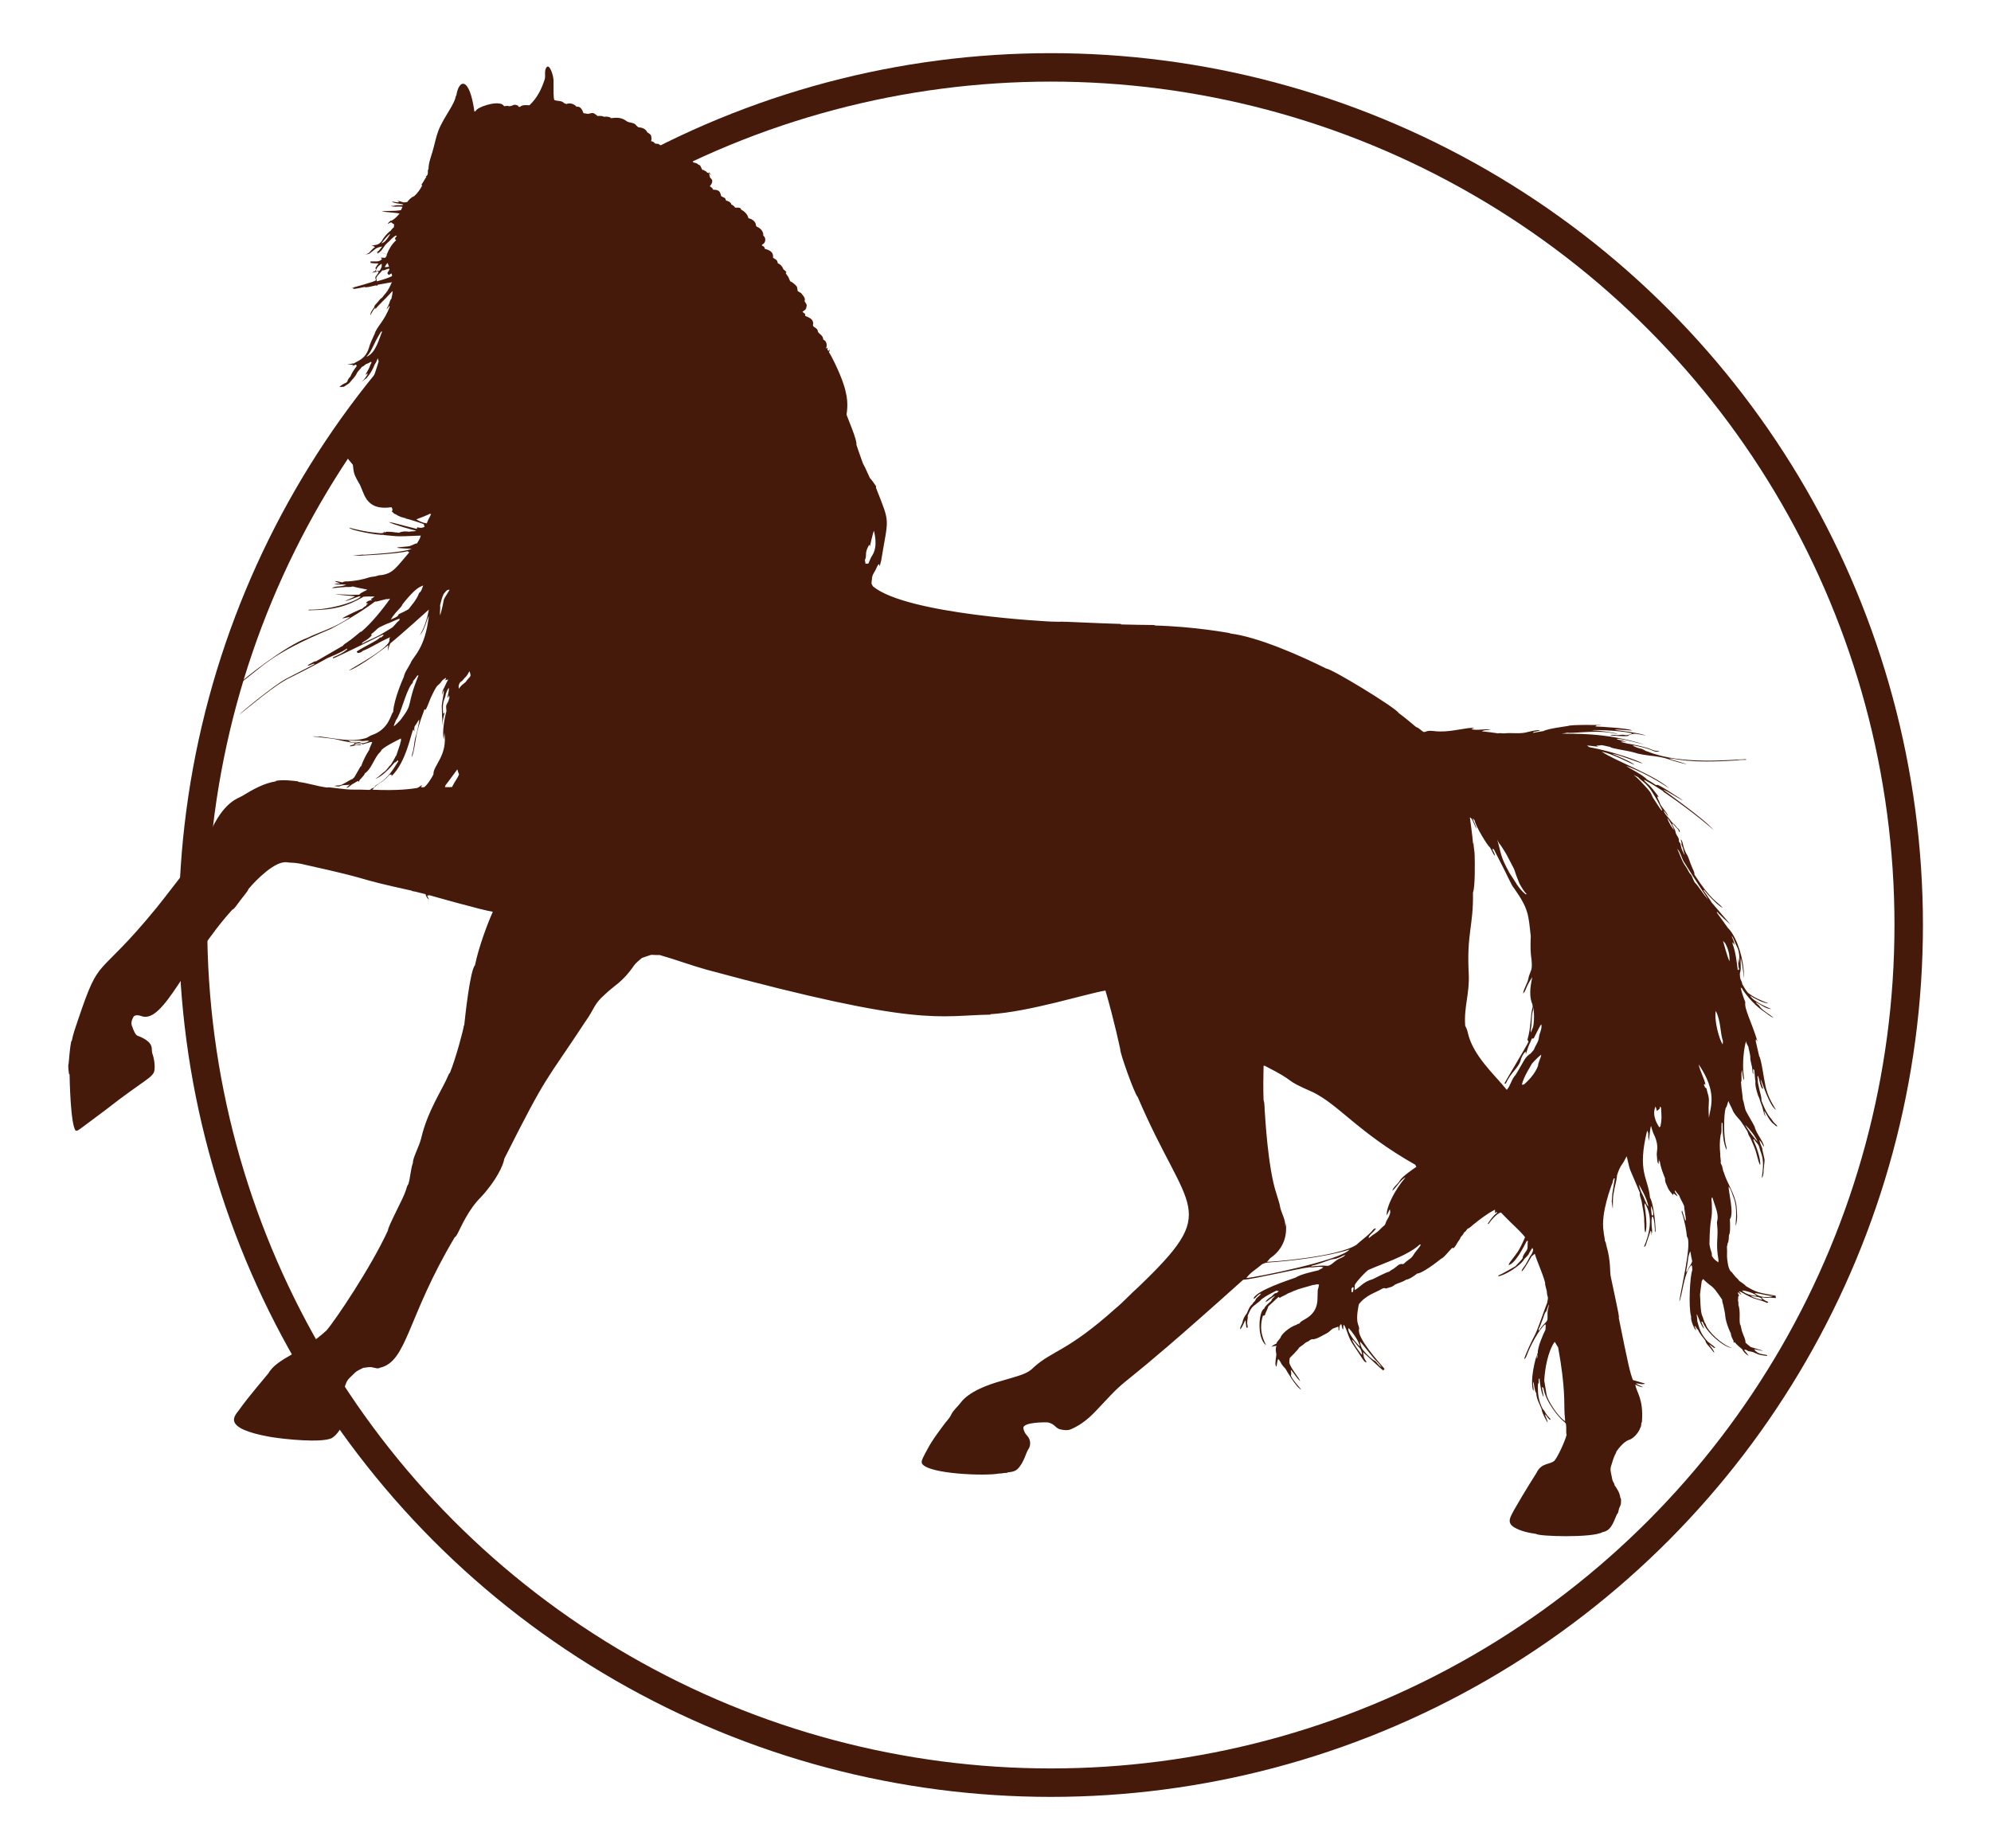
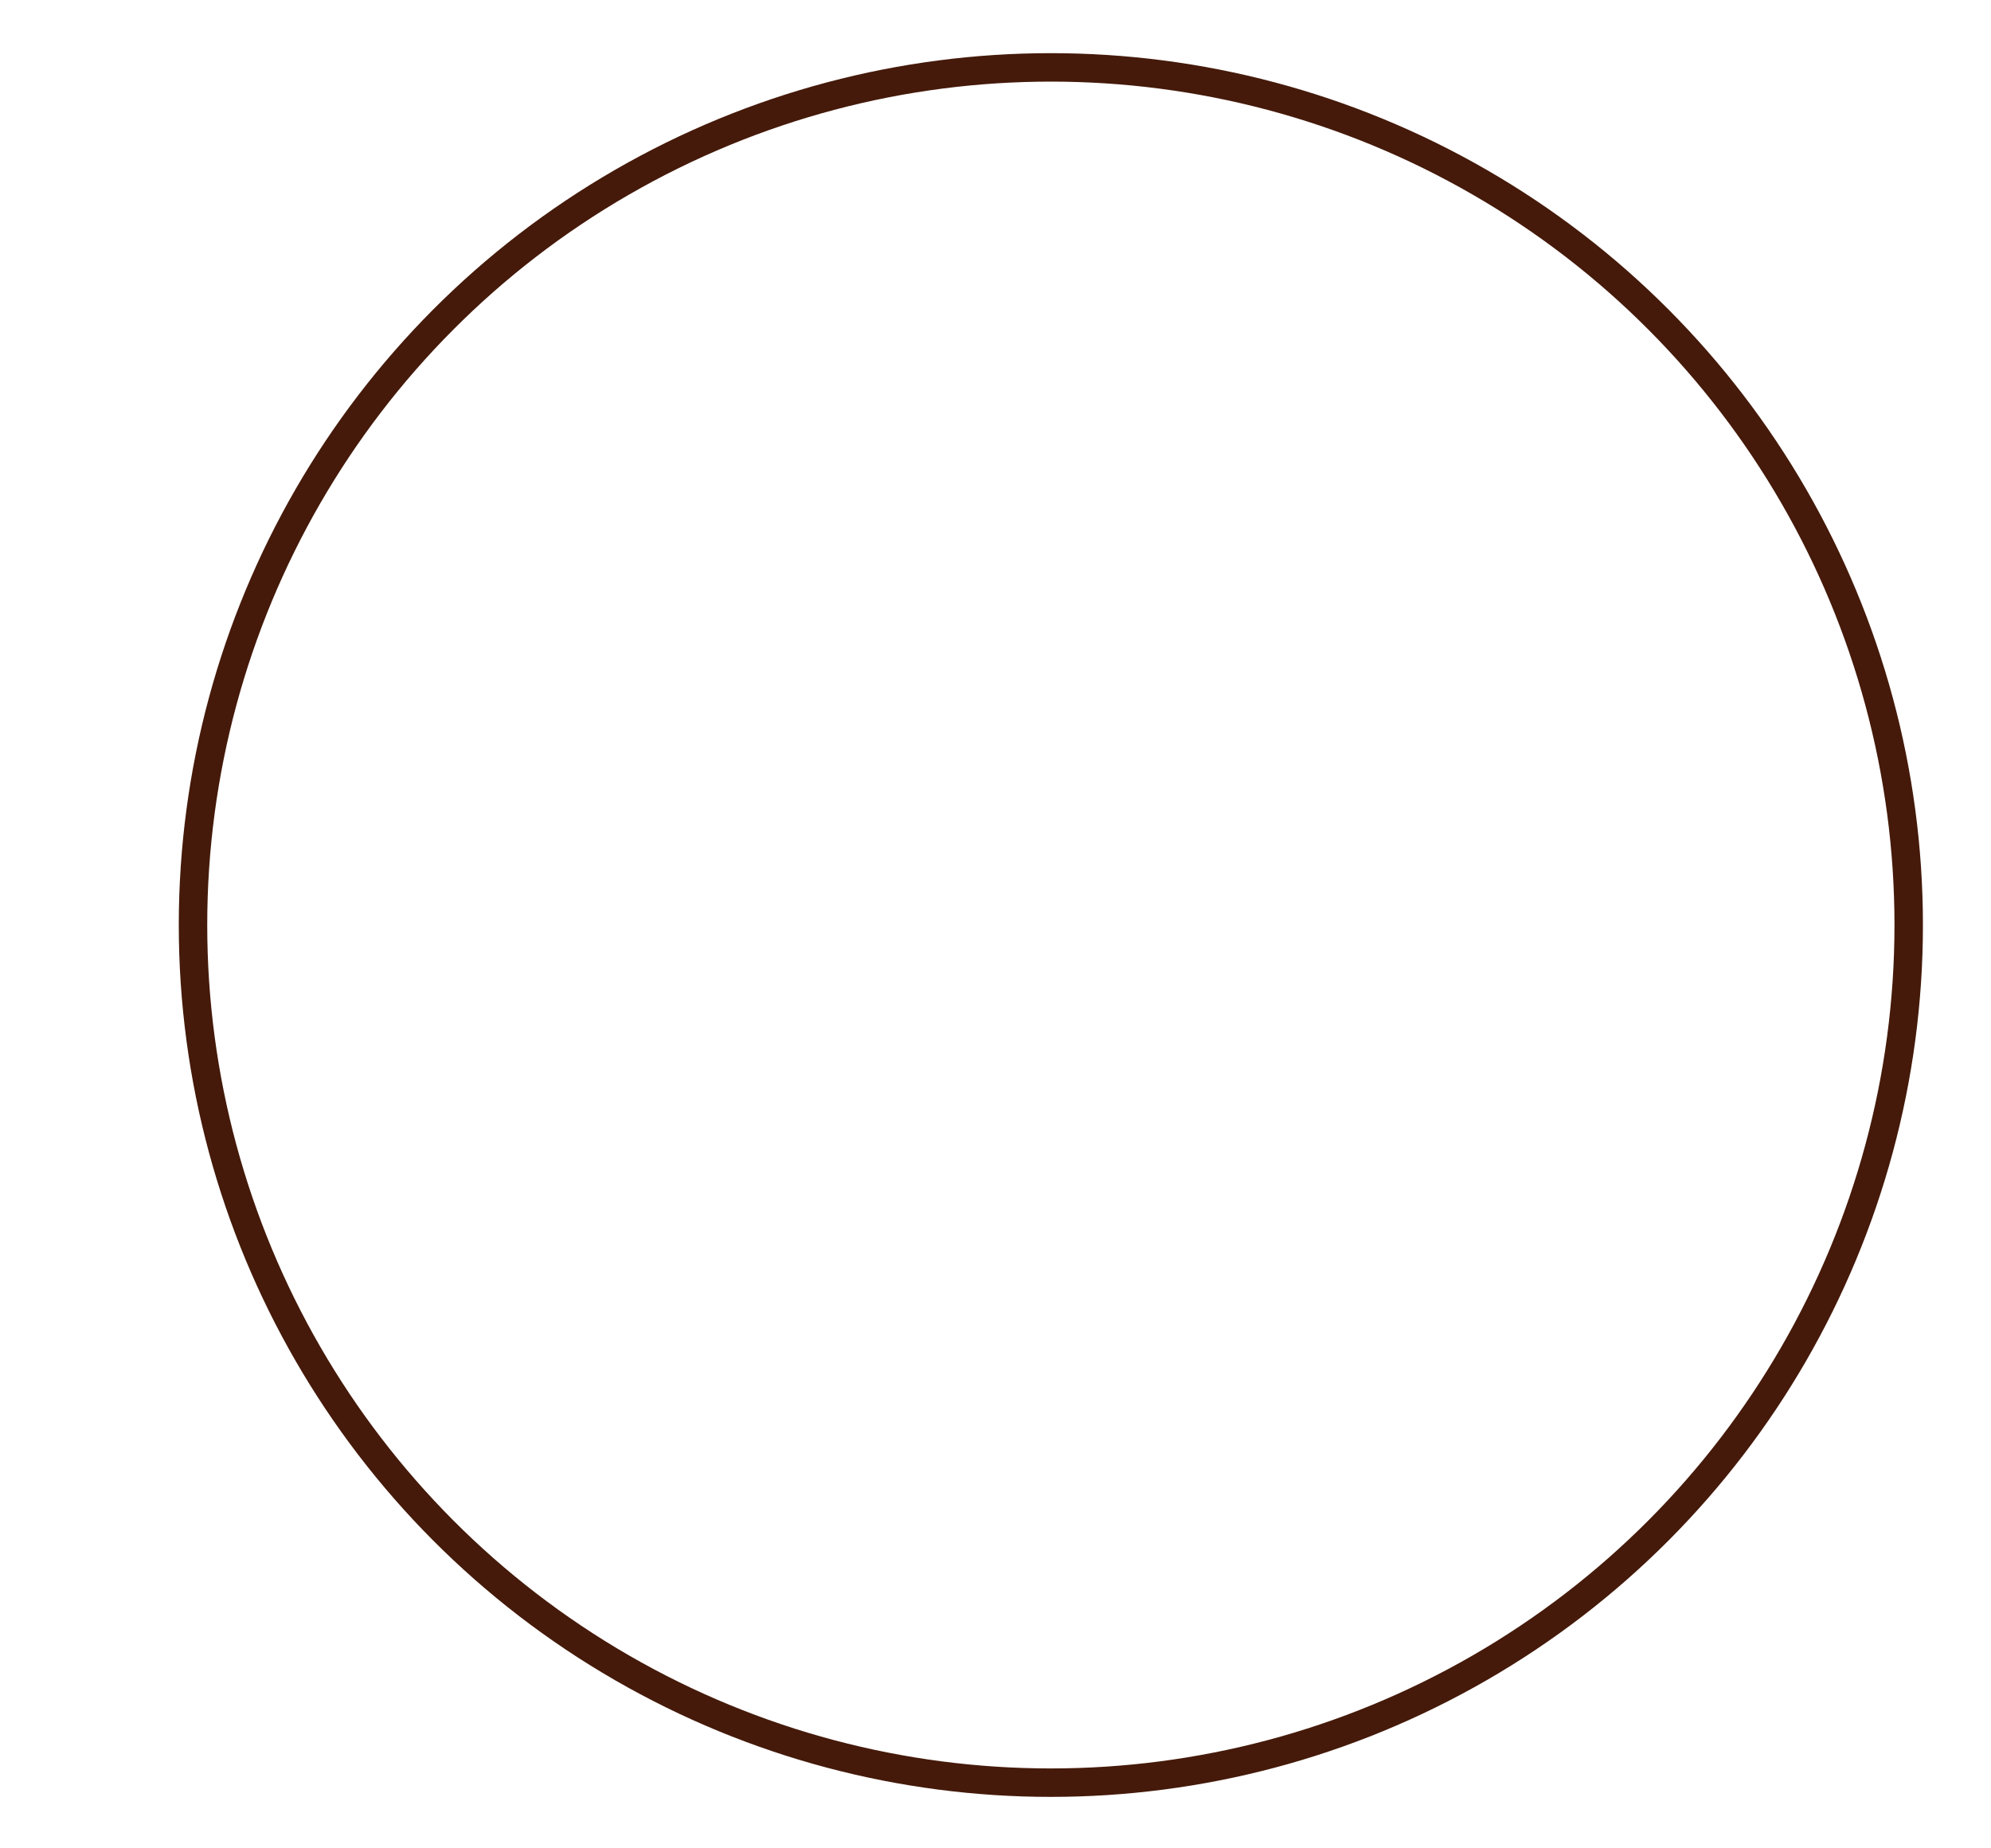
<svg xmlns="http://www.w3.org/2000/svg" width="100%" height="100%" viewBox="0 0 350 325" version="1.1" xml:space="preserve" style="fill-rule:evenodd;clip-rule:evenodd;stroke-linecap:round;stroke-linejoin:round;stroke-miterlimit:1.5;">
  <g transform="matrix(1,0,0,1,10,7.5)">
    <g transform="matrix(0.928,0,0,0.928,-191.352,-1294.59)">
      <circle cx="394.486" cy="1562.22" r="162.502" style="fill:none;stroke:rgb(69,26,10);stroke-width:5.39px;" />
    </g>
    <g transform="matrix(0.1,0,0,0.1,-3.033,0.254)">
-       <path d="M3051.6,2200.7C3020.89,2195.08 3018.99,2195.3 3000.21,2184.33C2996.56,2180.38 2991.98,2177.56 2987.59,2174.58C2985.97,2171.31 2982.56,2169.43 2980.39,2166.59C2977.6,2163.62 2975.51,2159.66 2972.32,2157.33C2968.14,2151.53 2967.91,2144.32 2966.71,2137.56C2965.67,2130.69 2966.82,2123.76 2966.17,2116.89C2965.65,2113.69 2967.57,2110.8 2967.44,2107.64C2967.68,2107.55 2968.15,2107.35 2968.39,2107.26C2969.17,2102.91 2969.59,2098.51 2969.72,2094.11C2971.97,2090.54 2971.98,2081.28 2971.35,2066.26C2978.99,2056.07 2969,2019.14 2969.06,2008.81C2973.9,2014.49 2975.29,2022.15 2978.08,2028.92C2985.33,2047.52 2980.94,2072.62 2981.45,2078.01C2985.41,2066.77 2983.82,2054.54 2982.97,2042.9C2980.18,2021.54 2966.7,2003.86 2960.52,1983.57C2958.18,1979.21 2958.97,1973.78 2956.04,1969.76C2955.71,1968.91 2955.4,1968.09 2955.1,1967.31C2955.98,1962.16 2953.99,1957.07 2954.4,1951.9C2953.34,1940.64 2953.05,1929.17 2955.08,1918.02C2957.84,1911.73 2955.82,1906 2956.89,1895.89C2957.28,1896.37 2958.06,1897.33 2958.45,1897.81C2958.95,1913.65 2958.71,1930.25 2965.67,1944.89C2965.57,1942.52 2965.61,1940.14 2964.85,1937.9C2959.9,1921.56 2960.41,1882.78 2963.85,1870.93C2966.75,1867.21 2966.97,1862.49 2968.8,1858.3C2970.44,1863.89 2973.88,1868.71 2975.98,1874.13C2978.44,1880.57 2983.31,1885.51 2987.72,1890.65C2990.9,1893.57 3001.47,1910.53 3001.9,1911.54C3002.22,1912.5 3002.44,1913.65 3003.2,1914.5C3003.57,1918.46 3006.65,1921.34 3008.06,1924.95C3010.61,1931.03 3013.31,1937.07 3015.7,1943.24C3018.2,1949.53 3021.08,1966.1 3024.56,1971.06C3026.01,1959.95 3017.18,1936.83 3012.34,1926.31C3012.73,1926.16 3013.52,1925.87 3013.92,1925.72C3016.47,1930.43 3021.35,1933.69 3022.78,1939.04C3027.32,1955.46 3032.69,1959.03 3027.35,1993.96C3031.67,1988.5 3029.85,1980.86 3031.26,1974.46C3031.17,1969.28 3033.23,1964.1 3031.77,1959.01C3030.64,1952.98 3028.76,1947.12 3028,1941.04C3025.97,1936.49 3024.03,1931.86 3023.16,1926.93C3026.68,1930.27 3028.5,1934.86 3030.96,1938.96C3032.56,1932.53 3017.63,1916.24 3014.68,1903.22C3010.16,1894.21 3004.64,1885.73 2999.98,1876.8C2996.73,1870.36 2996.86,1862.88 2994.16,1856.3C2993.45,1845.91 2991.3,1835.65 2990.88,1825.23C2993,1821.71 2990.2,1812.12 2992.6,1803.77C2993.47,1809.85 2993.83,1816.06 2995.77,1821.96C2996.72,1818.64 2995.69,1815.24 2995.4,1811.92C2994.09,1802.71 2993.46,1776.93 2999.58,1753.06C2999.91,1757.91 3004.11,1761.08 3004.32,1765.92C3005.35,1770.86 3006.73,1775.74 3007.24,1780.8C3006.73,1788.52 3010.48,1795.6 3010.72,1803.26C3011.37,1805.76 3010.54,1809.11 3012.74,1810.96C3012.38,1807.98 3012.06,1805 3012.07,1802.02C3012.75,1802.66 3013.47,1803.32 3014.23,1804C3015.73,1818.07 3015.19,1818.79 3016.29,1823.68C3014.83,1830.69 3020.23,1848.99 3022.94,1853.15C3024.28,1858.72 3026.69,1863.98 3028.44,1869.44C3030.17,1874.93 3030.91,1880.78 3033.67,1885.92C3033.6,1882.42 3031.74,1879.25 3031.92,1875.75C3037.17,1883.77 3040.74,1893.36 3048.76,1899.25C3050.57,1900.36 3052.49,1904.05 3054.85,1902.45C3052.4,1899.42 3049.15,1897.14 3046.94,1893.94C3045.45,1891.81 3043.99,1889.68 3042.33,1887.72C3033.93,1877.66 3027.41,1859.15 3026.95,1858.15C3026.69,1848.01 3025.07,1849.06 3020.69,1826.48C3020.18,1823.01 3020.76,1819.44 3019.68,1816.07C3019.91,1815.56 3020.39,1814.55 3020.63,1814.04C3023.27,1818.51 3024.7,1836.95 3029.87,1836.99C3028.31,1831.35 3025.77,1825.93 3025.31,1820.03C3028.61,1826.16 3039.71,1864.6 3052.14,1874.04C3049.8,1868.14 3037.18,1852.7 3033.14,1827.93C3031.44,1821.52 3026.52,1783.93 3022.81,1779.61C3020.73,1770.03 3016.86,1753.55 3016.75,1753.11C3016.88,1752.21 3017.13,1750.43 3017.25,1749.53C3018.13,1750.96 3019.07,1752.4 3019.99,1753.87C3008.83,1717.9 2996.09,1695.58 2998.49,1684.85C2995.2,1676.33 2992.07,1667.72 2990.29,1658.75C2991.16,1659.39 2992.1,1660.03 2992.99,1660.8C2993.2,1662.56 3009.98,1687.42 3032.15,1701.8C3037.39,1705.25 3041.95,1710.08 3048.12,1711.9C3042.96,1707.41 3026.69,1697.71 3023.72,1692.11C3022.12,1689.02 3018.43,1687.82 3016.85,1684.72C3025.89,1688.49 3033.68,1696.47 3044.01,1696.63C3041.43,1695.44 3012.73,1684.3 3006.86,1673.08C3012.87,1677.41 3031.49,1686.97 3039,1686.67C3026.76,1681.84 3014.21,1676.97 3003.87,1668.65L3003.44,1668.54C2999.19,1663.89 2996.29,1658.32 2993.15,1652.94C2991.54,1643.75 2988.86,1647.68 2988.86,1633.47C2991.65,1628.03 2989.53,1616 2990.44,1606.82C2995.88,1629.89 2995.58,1642.86 2995.61,1642.97C2998.12,1623.32 2987.47,1573.36 2967.73,1553.93C2948.67,1526.71 2948.17,1528.63 2948.56,1525.48C2956.11,1533.82 2964.77,1541.15 2973.05,1548.79C2973.05,1548.79 2939.12,1509.22 2939.12,1509.22C2938.27,1507.22 2925.22,1488.44 2924.45,1487.44C2926.62,1487.42 2927.6,1489.59 2928.92,1491C2940.09,1504.54 2953.7,1516.76 2959.01,1519.01C2948.21,1506.68 2938.51,1506.19 2908.95,1460.21C2909.41,1455.44 2906.21,1451.5 2904.75,1447.2C2900.92,1439.42 2899.6,1430.55 2894.69,1423.32C2887.76,1411 2889.54,1401.59 2884.84,1398.37C2885.12,1401.27 2887.24,1404.05 2886.08,1407.01C2887.19,1410.54 2889.23,1413.82 2889.59,1417.58C2889.86,1420.47 2891.64,1422.97 2891.78,1425.92C2888.87,1420.59 2885.94,1415.12 2885,1409.06C2884.3,1406.94 2884.27,1403.9 2881.94,1402.95C2881.61,1400.87 2881.73,1398.73 2881.24,1396.71C2879.34,1392.75 2876.26,1389.29 2875.63,1384.81C2874.61,1379.58 2870.79,1375.48 2869.57,1370.33C2873.61,1372.19 2875.26,1376.62 2878.72,1379.2C2880.78,1380.85 2881.39,1383.59 2882.62,1385.85C2884.56,1383.87 2881.76,1381.15 2880.59,1379.47C2877.04,1377.24 2875.56,1373.09 2872.13,1370.77C2868.37,1367.81 2866.24,1363.4 2862.97,1360.01C2859.62,1356.46 2856.22,1352.56 2855.09,1347.69C2858.33,1350.59 2859.78,1354.9 2862.93,1357.91C2859.96,1348.74 2851.18,1343.04 2848,1333.95C2846.87,1330.17 2844.09,1327 2843.64,1323.05C2844.29,1323.19 2845.58,1323.46 2846.22,1323.6C2839.72,1315.24 2833.76,1306.28 2825.46,1299.57C2823.85,1297.59 2820.77,1296.25 2820.59,1293.49C2831.83,1299.39 2842.62,1306.1 2853.23,1313.05C2854.44,1315.06 2856.67,1316.07 2858.56,1317.39C2911.26,1353.51 2942.96,1381.96 2942.96,1381.96C2925.54,1361.69 2854.77,1311.92 2853.77,1310.92C2863.13,1313.88 2882.25,1327.82 2889.01,1329.77C2843.54,1300.14 2844.32,1301.84 2841.68,1303.02C2836.36,1299.36 2830.78,1296.08 2825.2,1292.87C2819.28,1285.3 2795.33,1273.99 2789.03,1269.11C2829.63,1284.21 2863.97,1308.31 2864.97,1308.89C2838.22,1284.66 2770.8,1260.94 2745.87,1244.05C2764.97,1247.95 2797.54,1265.25 2803.29,1267.19C2800.24,1262.79 2771.58,1251.02 2764.88,1247.97C2772.87,1248.13 2812.8,1264.19 2818.24,1265.01C2813.83,1261.44 2767.62,1244.1 2724.23,1236.2C2722.82,1235.19 2721.45,1234.24 2720.07,1233.3C2726.63,1233.38 2733.03,1235.29 2739.6,1235.07C2738.68,1233.99 2737.39,1233.69 2736.21,1233.24C2739.25,1233.49 2742.35,1233.43 2745.36,1232.66C2750.59,1233.2 2755.58,1234.93 2760.77,1235.75C2763.31,1238.83 2785.14,1240.99 2802.33,1245.43C2822.12,1252.18 2843.65,1250.52 2863.43,1257.37C2874.06,1261.11 2884.99,1263.99 2895.94,1266.67C2884.14,1261.42 2869.13,1259.4 2864.72,1255.98C2877.25,1255.85 2895.28,1265.53 2984,1259.38C2989.16,1258.35 2994.43,1258.54 2999.69,1258.54C2999.7,1258.24 2999.72,1257.66 2999.73,1257.37C2975.22,1257.9 2886.13,1268.07 2827.02,1243.98C2822.23,1243.13 2818.73,1239.22 2813.89,1238.66C2809.05,1237.56 2804.37,1235.76 2800.12,1233.24C2801.72,1233.26 2803.4,1233.28 2805.04,1233.57C2842.84,1241.25 2834.47,1246.14 2848.1,1243.52C2846.1,1242.96 2844.04,1242.68 2842.03,1242.62C2836.38,1242.43 2831.56,1239.07 2826.23,1237.65C2799.81,1229.99 2798.01,1232.28 2779.55,1226.95C2782.54,1225.47 2785.92,1227.03 2789.11,1226.75C2783.57,1224.65 2777.67,1223.93 2772,1222.4C2772.81,1222.15 2774.42,1221.64 2775.23,1221.39C2791.03,1223.74 2806.45,1228.06 2821.95,1231.78C2749.87,1209.18 2694.45,1213.47 2675.62,1212.26C2678.99,1211.75 2682.42,1211.5 2685.78,1210.76C2692.85,1212.52 2732.29,1206.62 2757.95,1210.47C2763.66,1210.84 2769.19,1212.9 2774.97,1212.59C2759.48,1209.54 2743.77,1207.06 2728,1206.5C2735.75,1204.86 2796.72,1208.45 2799.35,1212.7C2795.01,1213.76 2790.63,1216.01 2786.1,1214.76C2781.07,1213.51 2776.05,1215.72 2771.02,1214.92C2767.7,1214.67 2764.15,1213.71 2761.09,1215.45C2762.09,1215.49 2787.81,1218.01 2792.3,1216.42C2794.82,1213.86 2798.77,1213.8 2802.04,1212.68C2809.43,1212.27 2816.58,1215.21 2823.95,1215.59C2805.94,1210.3 2787.21,1208.16 2768.63,1205.92C2772.73,1203.96 2794.07,1207.41 2799.99,1206.64C2788.77,1202.77 2747.17,1200.31 2734.91,1199.79C2737.1,1196.44 2741.75,1198.49 2745.09,1197.4C2740.09,1197.19 2691.09,1196.39 2686.74,1198.97C2683.34,1199.59 2650.74,1203.69 2643.65,1207.93C2637.51,1208.72 2631.43,1209.99 2625.35,1211.06C2625.48,1210.69 2625.75,1209.94 2625.88,1209.56C2630,1208.64 2634.27,1208.02 2638.16,1206.23C2628.89,1205.96 2619.93,1208.73 2610.99,1210.75C2599.11,1212.86 2586.96,1210.62 2575.02,1211.93C2571.2,1212.27 2567.38,1210.94 2563.62,1211.93C2561.22,1211.36 2538.03,1208.4 2535.29,1208.36C2540.04,1205.4 2545.85,1206.66 2551.09,1205.41C2539.7,1203.4 2528.11,1207.48 2516.84,1204.65C2518.43,1203.65 2520.17,1202.93 2522,1202.41C2510.34,1200.9 2484.03,1209.31 2461.05,1208.59C2453.72,1208.84 2446.41,1206.42 2439.12,1208.04C2437.11,1208.52 2435.24,1209.72 2433.16,1209.6C2428.37,1207.3 2425.07,1202.31 2419.81,1200.91C2409.68,1192.59 2399.82,1183.9 2389.15,1176.29C2384.69,1167.25 2271.62,1098.37 2261.96,1098.1C2217.39,1075.82 2141.85,1042.23 2092.59,1036.29C2092.56,1036.15 2092.51,1035.87 2092.48,1035.72C2090.93,1035.57 2029.66,1023.88 1958.18,1022.26C1959.44,1021.99 1960.72,1021.73 1962.03,1021.49C1958.43,1021.72 1901.79,1020.49 1900.78,1020.44L1900.73,1019.55C1857.22,1018.46 1796.26,1014.78 1791.63,1015.75C1787.2,1015.43 1782.77,1015.66 1778.35,1015.43C1778.35,1015.43 1524.77,1003.4 1464.85,953.441C1463.86,951.381 1462.05,949.451 1462.37,947.031C1463.64,931.94 1464.99,932.825 1468.87,925.761C1471.15,921.951 1471.96,917.271 1475.38,914.201C1475.74,915.461 1476.23,916.681 1476.85,917.871C1477.79,914.531 1478.67,911.181 1479.45,907.811C1492.02,830.182 1496.06,845.501 1470.17,780.041C1470.22,779.011 1470.81,777.861 1470.06,776.971C1453.04,751.936 1465.26,774.846 1453.3,749.401C1451.32,744.021 1447.69,739.421 1446.05,733.911C1441.32,721.219 1435.77,704.261 1435.77,704.261C1437.76,696.955 1419.16,654.87 1418.47,651.561C1418.43,650.546 1422.39,632.094 1417.06,611.971C1412.39,587.501 1390.39,545.209 1387.46,541.701C1388.22,540.251 1389.02,538.751 1388.79,537.061C1387.98,537.951 1387.22,538.871 1386.47,539.801C1385.88,538.771 1385.3,537.761 1384.73,536.761C1384.9,535.981 1385.23,534.441 1385.4,533.661C1384.31,534.261 1383.29,534.911 1382.26,535.571C1384.66,530.061 1383.96,522.031 1377.59,519.631C1377.2,511.143 1369.54,510.104 1367.97,505.061C1367.85,500.961 1363.91,499.011 1360.98,496.981C1357.8,495.261 1360.85,491.171 1359.45,488.491C1357.92,482.231 1351.07,480.271 1345.89,477.941C1345.71,476.711 1345.57,475.491 1345.48,474.271C1343.97,473.101 1342.41,471.951 1340.91,470.821C1346.58,466.294 1347.48,467.501 1348.51,459.041C1347.87,456.391 1345.93,454.291 1344.61,451.961C1347.05,446.351 1341.59,442.041 1338.73,437.941C1336.73,436.661 1334.6,435.601 1332.64,434.291C1331.95,431.561 1332.12,428.571 1330.93,426.021C1319.08,413.314 1320.81,421.584 1317.41,412.381C1316.23,408.691 1313.34,405.941 1311.52,402.591C1311.86,402.171 1312.54,401.321 1312.88,400.891C1311.17,399.071 1309.36,397.331 1307.35,395.871C1305.86,391.031 1302.29,387.241 1297.64,385.291C1296.26,378.501 1294.74,379.51 1289.24,375.651C1290.41,365.568 1283.57,362.468 1274.66,359.891C1274.91,356.651 1271.93,355.111 1269.42,354.011C1269.78,353.501 1270.5,352.471 1270.85,351.961C1274.08,351.627 1279.19,342.674 1272.09,336.631C1272.71,329.731 1267.25,323.331 1260.89,321.251C1260.27,320.421 1259.67,319.601 1259.07,318.791C1259.24,313.711 1255.23,310.011 1251.12,307.781C1249.47,307.041 1247.7,306.691 1246.03,306.111C1244.48,299.441 1239.22,294.051 1233.19,291.041C1232.24,286.051 1226.23,288.101 1222.74,287.531C1221.09,285.011 1218.7,283.121 1215.91,282.031C1215.23,277.721 1210.44,276.081 1206.77,275.101C1206.62,274.791 1206.33,274.191 1206.18,273.891C1205.75,269.831 1201.15,269.341 1198.34,267.571C1196.22,263.175 1197.76,255.79 1183.95,256.021C1183.05,253.211 1180.54,251.441 1178.14,250.001C1180.9,246.335 1182.87,244.191 1182.23,239.011C1178.82,233.317 1178.98,238.567 1176.79,227.221C1178.45,227.741 1179.08,229.401 1179.87,230.781C1179.76,230.201 1179.53,229.041 1179.41,228.461C1178.44,227.411 1177.45,226.401 1176.51,225.361C1176.39,225.741 1176.15,226.491 1176.04,226.871C1175.1,226.551 1174.19,226.231 1173.29,225.911C1172.35,224.171 1170.71,223.231 1168.87,222.741C1168.71,222.461 1168.39,221.891 1168.23,221.601C1167.53,221.531 1166.14,221.401 1165.44,221.331C1165.11,220.971 1164.46,220.251 1164.13,219.891C1162.85,216.761 1161.75,212.501 1157.83,211.901C1155.96,209.141 1152.11,208.971 1149.19,208.031C1147.02,204.681 1144.98,200.781 1141.09,199.191C1134.99,195.681 1128.03,193.691 1120.97,194.291C1114.16,184.738 1113.91,191.82 1105.56,184.621C1104.05,184.411 1102.55,184.231 1101.07,184.021L1100.32,183.231C1099.13,183.311 1097.95,183.391 1096.79,183.471C1092.21,175.076 1094.66,181.484 1088.05,175.541C1085.83,175.501 1083.67,175.121 1081.51,174.691C1080.16,172.191 1077.59,171.051 1074.89,170.731C1075.9,167.101 1075.92,163.131 1074.29,159.671C1072.58,157.681 1070.12,156.511 1068.04,154.981C1065.93,149.521 1059.47,146.701 1053.94,146.461C1051.78,146.571 1050.67,144.341 1049.05,143.311C1045.24,136.951 1036.35,139.321 1031.11,135.011C1020.09,126.66 1008.24,130.39 1003.42,130.271L1004.15,129.481C1000.34,127.671 996.246,127.081 992.116,127.791C988.636,125.991 984.776,126.121 980.986,126.491C973.948,121.01 973.596,120.258 966.036,122.241C962.766,123.471 959.516,121.401 956.186,121.611C954.938,119.899 952.742,108.454 943.856,110.241C939.826,105.101 932.176,102.811 926.076,105.361C924.826,104.901 923.596,104.331 922.296,104.101C918.026,98.781 910.476,100.771 904.776,98.301C903.135,93.947 903.432,85.951 903.376,62.991C902.303,50.817 895.497,34.322 891.006,40.961C886.316,47.291 890.226,55.841 887.556,62.841C882.336,79.081 874.406,94.961 861.816,106.741C861.706,106.941 861.486,107.341 861.376,107.551C855.796,107.541 848.846,106.091 844.476,110.421C843.396,110.311 842.306,110.211 841.256,110.091L841.696,108.621C832.073,103.972 833.846,109.026 824.896,109.251C822.366,107.841 819.556,109.081 816.906,109.251C815.596,108.241 814.636,106.841 813.276,105.921C800.704,99.731 768.794,111.278 766.876,117.281C765.846,117.551 765.126,118.381 764.366,119.041C755.696,55.538 736.363,61.403 732.356,91.631C732.136,91.141 731.936,90.661 731.756,90.171C730.531,105.14 709.818,128.886 700.756,152.821C696.396,164.591 694.166,176.991 690.656,189.021C687.646,199.041 683.656,209.091 683.616,219.691C680.798,221.406 685.17,230.937 678.326,232.571C678.756,232.721 679.616,233.021 680.046,233.161C676.836,237.411 674.856,242.501 671.456,246.561C671.726,247.401 671.996,248.241 672.286,249.091C668.806,255.861 664.256,262.071 658.626,267.211C653.436,269.261 649.456,273.291 646.156,277.671C637.656,278.366 644.636,279.875 628.856,275.031C629.966,275.911 631.046,276.811 632.166,277.711C627.846,279.371 623.436,276.531 618.986,277.201C624.756,280.341 631.556,280.291 637.876,281.461C638.216,281.811 638.896,282.521 639.246,282.871C634.496,283.711 629.606,282.761 624.896,283.741C622.406,284.781 619.716,284.531 617.096,284.451C622.672,287.178 628.437,284.812 637.896,286.061C636.926,288.031 635.996,290.011 635.126,292.031C619.531,294.357 610.971,292.431 601.216,294.451C602.216,294.536 631.18,297.192 632.826,297.781C628.716,302.751 624.196,307.671 618.386,310.631L617.376,310.261C615.206,311.981 612.996,313.761 611.726,316.291C613.876,315.391 615.796,313.911 618.056,313.291C619.726,314.781 621.406,316.291 623.466,317.251C622.826,318.571 622.256,319.981 623.176,321.371C621.336,323.621 618.776,325.251 617.406,327.871C611.107,332.074 603.555,341.511 601.876,345.741C599.436,348.991 596.296,351.881 592.266,352.911C589.166,353.021 586.286,354.361 583.186,354.421C585.446,354.871 587.816,355.311 589.606,356.901C585.316,359.381 582.496,363.571 579.036,366.981C577.206,368.851 574.446,368.971 572.046,369.541C574.776,369.191 577.936,369.971 580.236,368.091C589.452,361.42 590.236,357.715 602.136,355.981C598.649,360.175 596.722,363.783 592.216,366.401C592.846,366.411 594.116,366.421 594.756,366.431C594.406,367.081 593.696,368.371 593.346,369.021C596.236,366.601 599.946,364.621 601.826,361.361C604.876,357.561 607.036,353.021 610.886,349.911C616.356,345.701 620.016,339.421 626.546,336.591C626.866,336.871 627.496,337.441 627.816,337.721C626.346,339.071 624.976,340.541 624.626,342.591C625.136,343.171 626.176,344.351 626.696,344.931C619.276,351.621 613.976,360.321 610.436,369.591C606.736,368.051 602.826,367.161 598.976,366.161C602.796,367.511 606.766,368.371 610.556,369.831C610.126,372.191 609.076,374.301 607.256,375.881C604.606,375.521 601.936,375.441 599.276,375.641C599.926,376.161 601.216,377.201 601.866,377.721C597.216,384.361 588.176,381.441 581.356,382.301C581.506,382.791 581.786,383.761 581.926,384.251L581.266,384.211L581.196,384.591C585.946,385.761 590.866,385.461 595.716,385.681C593.726,388.321 591.666,390.941 590.176,393.911C590.476,394.401 591.096,395.361 591.406,395.841C590.756,397.051 590.136,398.281 589.506,399.501C588.836,399.511 588.176,399.541 587.526,399.591C587.156,399.941 586.396,400.651 586.016,401.001C584.986,401.211 583.966,401.441 582.956,401.671C587.236,401.961 591.246,400.321 595.376,399.491C595.426,400.091 595.526,401.291 595.586,401.881C594.256,403.851 592.786,405.711 591.516,407.711C589.176,409.581 590.516,412.961 591.296,415.311C588.176,418.148 550.097,428.339 549.096,428.561C550.406,428.741 551.716,428.931 553.046,429.121C552.016,429.661 551.036,430.271 550.026,430.831C557.206,430.141 564.246,428.431 571.316,427.021L572.916,427.621C578.706,427.441 584.316,425.691 589.916,424.461C591.176,423.991 594.966,425.791 594.036,423.181C594.37,423.124 619.057,418.58 619.386,418.661C617.156,422.231 616.076,426.371 613.776,429.901C612.806,431.471 611.746,433.011 611.076,434.741C610.196,435.161 609.616,435.821 609.356,436.731C606.716,439.681 604.406,442.901 601.916,445.971C597.906,448.241 595.726,452.421 592.616,455.641C590.826,457.651 588.276,459.451 588.376,462.431C585.366,466.851 581.396,471.391 581.176,476.971C584.006,472.361 586.216,467.271 590.156,463.441C590.216,464.071 590.346,465.311 590.416,465.941C595.896,458.489 603.231,452.946 620.446,434.111C620.456,438.731 619.396,443.221 618.366,447.701C616.136,449.721 615.786,452.871 614.686,455.521C613.566,459.291 611.106,462.451 609.926,466.191C611.886,464.471 613.256,462.231 614.666,460.071C614.816,460.541 615.116,461.471 615.266,461.941C606.242,487.116 591.949,497.409 588.706,510.221L588.456,510.411C584.766,518.491 580.886,526.541 578.566,535.151C571.931,554.945 558.103,557.025 552.896,561.331C548.546,561.431 544.506,563.411 540.136,563.481C543.936,563.821 547.746,563.661 551.556,563.711C550.686,564.751 549.556,565.401 548.146,565.661C551.016,565.751 553.656,564.631 556.206,563.431C556.506,564.151 557.116,565.571 557.416,566.281C552.936,571.931 548.896,578.041 546.166,584.721C543.846,587.071 541.536,589.731 541.066,593.131C540.246,593.911 539.446,594.721 538.656,595.541C537.812,595.541 530.499,599.131 526.916,602.931C529.556,602.921 532.216,602.781 534.846,602.511C540.533,598.414 543.231,597.628 545.706,594.561C549.536,589.401 554.646,585.211 557.366,579.271C559.356,574.681 563.776,571.941 566.236,567.731C569.016,566.571 571.356,564.631 573.686,562.761L573.746,562.521C576.786,561.931 579.396,560.241 582.076,558.801L581.916,557.801C582.316,558.321 583.106,559.361 583.496,559.881C582.716,561.101 582.126,562.431 581.656,563.801L581.337,563.951C579.665,569.472 579.136,569.738 572.717,581.501C574.207,580.641 575.697,579.781 577.197,578.931C574.647,584.651 570.457,589.531 566.157,594.031C568.867,592.141 570.957,589.421 574.027,588.041C575.397,586.291 583.062,578.756 589.107,563.141C591.717,559.921 592.817,555.811 594.537,552.101C594.747,554.041 595.147,555.951 596.037,557.731C592.358,571.381 572.499,627.458 566.127,644.681C561.66,657.309 561.811,663.697 547.007,684.971C544.697,688.001 544.907,691.861 544.417,695.421C543.107,698.871 540.167,701.411 538.907,704.901C533.085,720.553 541.015,728.313 550.447,739.401C552.599,749.03 549.556,752.318 560.967,771.251C570.977,786.18 570.054,821.219 618.467,814.311C619.587,815.541 619.747,817.351 620.477,818.831C620.037,819.821 619.607,820.821 619.177,821.831C621.327,823.771 623.257,826.301 626.267,826.881C631.437,830.561 637.647,832.601 643.847,833.681L642.937,834.161C650.283,835.289 674.171,843.58 675.187,843.971C675.677,845.491 676.187,847.031 676.697,848.571C672.837,851.251 668.197,850.731 663.907,849.561C663.597,850.511 663.307,851.461 663.007,852.431C634.414,845.385 624.466,842.008 613.867,840.271C619.045,844.267 657.951,854.814 662.027,855.691C657.997,857.351 653.557,856.251 649.437,857.431C643.577,856.431 637.027,856.571 631.647,859.261C623.577,858.551 615.507,856.651 607.377,857.841C607.387,858.381 607.407,859.451 607.417,859.981C606.667,858.941 605.907,857.921 605.137,856.921C604.977,857.561 604.677,858.831 604.527,859.471C602.947,859.671 601.367,859.841 599.807,860.081C594.988,859.369 576.818,859.139 544.057,850.221C546.52,855.362 597.604,864.195 604.307,862.801C604.597,862.921 605.157,863.161 605.437,863.281C629.502,865.091 618.306,866.556 669.957,864.221C668.937,869.321 666.027,873.661 663.257,877.961C658.857,878.311 655.377,881.411 651.137,882.411C647.05,884.026 631.2,883.977 627.847,885.501C632.137,886.722 652.976,887.364 653.977,887.411C639.516,894.33 571.177,897.811 570.177,897.941C566.751,896.952 555.464,899.508 549.927,899.671C552.156,900.657 633.992,896.167 646.457,891.591C647.577,892.231 648.727,892.901 649.837,893.621C627.577,919.142 622.401,929.965 602.107,933.481C599.067,933.701 595.987,933.881 593.127,935.021C588.597,936.821 583.577,936.151 579.007,937.801C567.077,941.701 554.657,943.941 542.147,944.751C538.697,944.681 535.077,944.541 532.077,946.541C527.727,945.371 523.317,944.371 518.817,944.151C521.467,946.621 525.337,946.581 528.207,948.641C524.737,948.911 521.137,948.211 517.827,949.501C524.847,950.701 532.007,949.781 539.077,950.481C528.13,955.409 520.052,952 513.837,956.621C520.887,956.351 527.857,955.021 534.917,954.911C540.027,953.851 545.367,955.671 550.307,953.601C558.767,955.961 567.497,957.311 576.077,959.271C571.427,962.391 565.417,963.741 561.757,968.121C532.702,968.907 553.173,967.957 519.077,967.341C521.17,967.979 549.988,970.416 554.507,970.871C549.097,974.581 542.367,975.801 537.117,979.701C556.54,973.782 559.203,970.761 564.137,971.071C561.673,978.02 513.732,995.326 473.367,994.401C473.097,994.691 472.537,995.271 472.267,995.561C517.629,994.967 538.963,989.277 569.617,971.631C576.007,971.071 582.497,971.321 588.937,971.421C586.697,973.041 584.397,974.571 582.057,976.041C582.907,976.531 583.767,977.031 584.647,977.551C580.667,978.071 575.407,978.881 573.767,983.121C575.097,983.231 576.427,983.351 577.767,983.471C576.207,984.471 574.187,985.311 574.127,987.491C571.357,988.881 568.827,990.781 566.707,993.051C564.934,992.777 533.835,1007.68 531.807,1009.83C536.497,1009.41 540.977,1007.64 545.687,1007.59C519.897,1026.52 489.635,1034.29 471.747,1043.63C432.399,1057.35 356.787,1117.67 348.187,1126.92C393.918,1094.06 402.756,1073.91 512.177,1028.17C560.907,1002.5 589.707,980.081 589.707,980.081C592.856,980.628 592.227,979.936 608.977,975.991C610.797,975.391 612.947,976.781 614.397,975.071C614.767,975.181 615.497,975.391 615.867,975.501C603.388,993.358 582.834,1018.84 564.977,1033.66L564.597,1032.9C556.577,1039.45 548.867,1046.41 540.187,1052.09C538.007,1053.97 534.737,1054.96 533.487,1057.69C527.247,1061.4 495.477,1079.73 485.877,1085.28C482.947,1084.88 480.727,1086.93 478.317,1088.2C475.817,1089.67 472.837,1090.48 470.957,1092.82C475.607,1093.33 479.317,1088.6 483.857,1089.88C479.262,1092.53 434.712,1115.11 433.097,1116.08C411.459,1127.78 351.841,1176.82 351.187,1178.92C367.38,1166.67 412.773,1126.84 440.877,1113.67C466.405,1101.2 502.364,1081.93 505.047,1080.08C516.957,1074.72 529.387,1070.2 540.237,1062.78C540.327,1063.14 540.517,1063.85 540.607,1064.2C533.517,1070.52 524.817,1074.42 516.147,1078.03C515.997,1078.61 515.707,1079.77 515.557,1080.35C523.158,1077.82 601.876,1038.98 602.877,1038.45C603.387,1038.7 604.407,1039.21 604.917,1039.46C603.317,1040.61 601.837,1041.93 600.447,1043.33C599.767,1043.31 599.097,1043.31 598.437,1043.31C592.776,1049.57 572.333,1058.21 557.307,1068.01C557.767,1068.94 558.367,1069.83 558.957,1070.71C562.417,1070.64 565.887,1069.32 568.267,1066.77C581.788,1061.77 594.96,1052.3 616.197,1042.88C615.607,1043.98 615.097,1045.14 614.637,1046.32C621.465,1059.1 545.988,1098.67 543.107,1101.74C563.687,1095.05 611.847,1057.58 612.857,1056.83C612.507,1060.2 612.297,1063.59 612.397,1066.99C613.537,1062.47 614.037,1057.57 616.617,1053.58C631.922,1041.49 684.212,994.313 684.217,994.311C679.054,1022.89 670.471,1035.04 668.277,1039.76C677.719,1028.88 680.786,1010.49 684.167,1005.56C677.708,1063.45 656.483,1076.69 652.337,1087.93C648.357,1096.34 641.827,1103.71 640.087,1113.07C639.357,1114.07 622.499,1152.58 621.527,1174.18L621.197,1174.8C617.532,1176.87 614.933,1204.51 584.087,1215C579.447,1216.43 575.917,1220.26 570.997,1220.91C546.543,1227.48 523.498,1221.32 493.077,1217.53C488.757,1218.29 484.397,1216.61 480.037,1217.4C540.799,1223.9 505.616,1220.75 553.157,1229.02L553.587,1230.01C551.627,1233.02 546.897,1231.81 544.967,1234.63C549.827,1235.17 554.227,1232.37 559.067,1232.62C561.397,1232.43 564.077,1233.09 566.027,1231.45C561.797,1230.88 557.667,1232.23 553.457,1232.21C554.66,1229.09 560.342,1229.22 566.067,1229.64C566.637,1230.21 567.177,1230.82 567.697,1231.48C571.177,1230.07 574.907,1229.51 578.427,1228.24C580.417,1227.58 582.557,1226.59 584.637,1227.57C582.917,1231.87 580.917,1236.05 579.197,1240.36L580.127,1239.93C579.508,1240.93 571.355,1252.3 564.967,1270.36L564.327,1269.75C564.327,1269.75 553.138,1289.31 553.137,1289.31C552.057,1290.06 551.047,1290.94 550.287,1292.04C544.672,1293.74 532.58,1302.87 527.077,1303.34C523.717,1303.48 520.357,1303.64 517.077,1304.44C520.977,1304.31 525.037,1306.51 528.717,1304.48C533.927,1301.84 539.817,1303.44 545.317,1302.17C543.257,1304.03 541.137,1305.83 539.007,1307.62C543.937,1307.68 546.587,1302.54 550.777,1300.7C554.057,1299.27 556.747,1296.57 560.137,1295.52C560.247,1296.09 560.487,1297.22 560.597,1297.79C562.797,1291.48 569.567,1288.44 571.767,1282.18C582.168,1275.42 587.015,1259.4 594.897,1248.87C596.937,1246.15 600.157,1244.23 601.127,1240.82C609.918,1232.97 630.291,1223.5 635.117,1220.92C635.157,1222.29 635.197,1223.67 635.237,1225.07C634.707,1226.97 633.757,1228.81 633.717,1230.83C633.717,1230.83 626.777,1251.54 626.777,1251.54L626.157,1251.54C623.767,1256.78 620.697,1261.65 617.717,1266.57C613.297,1270.58 610.647,1276.21 605.697,1279.68C600.377,1283.56 596.047,1288.67 590.147,1291.75C600.98,1289.01 616.126,1272.82 623.887,1263.39C626.297,1262.79 627.897,1260.82 629.587,1259.16C629.807,1259.61 630.267,1260.5 630.487,1260.95C615.284,1286 608.198,1293.23 590.117,1304.02C589.357,1306.31 587.277,1307.45 585.207,1308.38L584.357,1308.39C578.619,1313.27 584.196,1310.67 552.107,1310.85C533.321,1311.09 509.763,1305.71 504.807,1307.16C487.587,1304.99 471.077,1299.06 453.827,1297.15C454.197,1296.98 454.917,1296.63 455.277,1296.46C442.057,1294.85 428.617,1293.22 415.357,1295.38L415.377,1296.29C394.087,1299.66 374.997,1310.51 356.857,1321.6C349.413,1326.33 327.161,1330.22 303.637,1377.57C297.086,1388.69 292.502,1407.87 270.867,1434.77C266.614,1439.76 214.789,1507.54 205.187,1519.05C98.177,1649.59 107.362,1597.48 67.437,1715.88C63.377,1728.22 58.707,1740.45 56.347,1753.26L55.547,1753.22C53.037,1766.27 52.277,1779.58 50.917,1792.78C49.443,1796.12 51.23,1808.7 51.817,1811.42L52.617,1811.34C52.746,1818.35 54.201,1900.17 63.357,1910.46C67.473,1911.22 64.49,1912.43 116.857,1873.37C185.053,1819.89 201.149,1817.14 201.967,1803C202.827,1793.25 201.197,1783.31 197.927,1774.11C195.628,1767.68 202.704,1757.07 177.117,1745.6C171.482,1742.71 169.298,1746.34 162.217,1726.16C160.077,1720.51 162.567,1714.41 165.457,1709.53C169.447,1706.54 174.677,1707.52 179.007,1709.14C218.194,1723.42 258.321,1610.65 338.717,1521.96C342.017,1520.7 343.707,1517.35 345.907,1514.84C358.388,1497.49 365.945,1490.12 367.047,1485.76C380.501,1469.6 414.828,1434.81 435.477,1438.79C440.453,1439.75 448.387,1438.36 466.967,1443.07C600.077,1472.57 540.178,1463.6 654.437,1488.64C654.477,1488.78 654.557,1489.05 654.597,1489.19C662.657,1490.34 670.407,1493.01 678.357,1494.76C679.086,1498.13 681.357,1502.2 684.317,1504.23C683.477,1501.8 682.337,1499.51 681.117,1497.29C682.487,1497.03 683.877,1496.79 685.267,1496.56C686.267,1496.85 778.938,1523.2 796.697,1525.64C787.751,1545.41 771.968,1587 765.317,1619.61C756.435,1629.28 747.894,1711.27 746.387,1725.37C746.247,1725.41 745.957,1725.49 745.817,1725.53C744.756,1734.44 731.294,1784.17 721.307,1808.7C720.097,1809.74 719.267,1811.13 718.697,1812.62C708.046,1838.51 682.094,1875.07 670.687,1924.07C667.06,1938.79 655.772,1958.53 656.257,1966.92C651.977,1979.15 651.917,1992.3 648.167,2004.66C645.367,2007.91 645.057,2012.45 643.467,2016.32C639.336,2029.82 612.255,2078.81 612.237,2086.1C582.544,2150.77 519.086,2245.15 504.117,2261.98C460.768,2302.08 418.113,2309.47 401.767,2337.7C400.032,2340.09 365.869,2379.78 350.677,2401.53C343.973,2411.2 317.208,2433.42 405.917,2449.1C432.606,2453.49 493.22,2459.37 512.157,2451.73C522.242,2447.61 533.785,2429.02 538.407,2414.65C553.136,2401.12 537.952,2378.21 536.437,2371.93C533.737,2366.19 536.727,2360.06 538.697,2354.61C541.357,2346.92 548.437,2342.35 553.797,2336.68C557.917,2332.32 563.687,2330.44 568.817,2327.62C574.537,2327.2 580.337,2325.17 586.037,2327.01C589.977,2327.55 594.507,2329.8 598.217,2327.43C646.427,2316.37 645.449,2239.3 729.647,2098.1C732.297,2096.46 733.497,2093.46 735.017,2090.91C740.815,2079.82 753.997,2048.79 775.607,2027.62C802.17,1999.04 815.068,1971.85 816.867,1959.83C894.041,1806.45 887.106,1828.76 959.177,1719.02C975.913,1695.57 973.84,1688.6 992.847,1671.82C1010.3,1654.69 1024.4,1650.02 1044.58,1620.51C1048.36,1615.05 1053.9,1611.26 1058.76,1606.86C1082.89,1598.94 1068.27,1602.03 1089.98,1601.7C1117.57,1609.51 1144.43,1619.66 1172.05,1627.37C1552.19,1730.27 1577.92,1707.83 1672.25,1706.51C1671.9,1706.32 1671.18,1705.96 1670.83,1705.78C1739.94,1701.72 1839.27,1669.82 1873.6,1664.18C1889.19,1717.33 1899.62,1767.44 1899.62,1767.44C1898.67,1773.18 1925.27,1847.5 1930.27,1851.22C2018.76,2058.81 2077.77,2045.39 1931.03,2185.92C1917.43,2197.89 1905.44,2211.58 1891.42,2223.09C1806.33,2299.35 1780.38,2296.91 1747.59,2326.59C1735.88,2338.99 1721.68,2341.11 1691.03,2350.47C1667.37,2357 1633.76,2369.16 1619.04,2388.93C1613.82,2396.08 1606.38,2401.58 1602.53,2409.72C1599.22,2416.87 1593.21,2422.25 1588.75,2428.66C1581.31,2438.58 1573.94,2448.58 1567.33,2459.09C1562.4,2466.98 1558.19,2475.3 1553.85,2483.53C1552.15,2487.43 1549.32,2491.78 1551.22,2496.14C1563.54,2514.62 1663.18,2517.94 1686.11,2513.47C1691.4,2513.64 1696.53,2511.71 1701.83,2512.39C1701.26,2512.08 1700.72,2511.8 1700.2,2511.56C1706.81,2510.86 1714.35,2510.36 1719.28,2505.29C1730.53,2494.17 1734.26,2475.77 1737.86,2471.08C1743.08,2464.02 1742.14,2453.26 1736.05,2447.01C1732.57,2443.48 1730.14,2438.86 1729.37,2433.99C1727.57,2422.53 1769.96,2423.29 1772.11,2423.48C1784.54,2425.89 1785.8,2433.96 1794.17,2435.77C1799.66,2436.91 1805.54,2437.92 1811.05,2436.28C1839.21,2425.01 1855.58,2404.15 1864.43,2395.29C1926.37,2328.56 1875.16,2388.82 2115.63,2172.81C2137.61,2171.05 2210.31,2153.31 2232.71,2150.62C2240.64,2151.96 2248.75,2148.29 2256.59,2150.84C2254.2,2153.51 2250.51,2154.07 2247.79,2156.18C2242.47,2157.41 2216.53,2162.84 2207.8,2168.9C2193.31,2174.05 2141.16,2191 2133.93,2205.05C2135.79,2208.8 2140.28,2198.19 2147.12,2196.99C2144.89,2201.53 2139.12,2203.32 2137.33,2208.29C2136.45,2211.28 2132.79,2212.27 2132.17,2215.39C2126.64,2219.22 2124.95,2226.13 2122.11,2231.86C2118.5,2236.17 2115.77,2241.07 2114.7,2246.64C2113.92,2251.36 2110.01,2255.14 2110.3,2260.02C2114.94,2255.61 2116.19,2248.93 2119.83,2243.8C2120.54,2248.11 2120.64,2252.5 2121.31,2256.84C2121.94,2256.85 2123.2,2256.87 2123.83,2256.88C2123.25,2252.62 2122.3,2248.3 2123.08,2244.02C2123.58,2241.22 2124.09,2238.38 2123.72,2235.56C2125.77,2231.34 2127.52,2226.96 2130.13,2223.04C2134.94,2216.51 2142.91,2213.21 2147.98,2207.01C2155.93,2200.93 2164.94,2196.51 2173.83,2192C2175.26,2192.13 2176.71,2192.29 2178.19,2192.48C2177.22,2194.28 2175.45,2195.25 2173.73,2196.24L2172.81,2196.12C2168.77,2197.38 2167.28,2201.84 2163.5,2203.47C2160.2,2205.78 2156.44,2208.25 2154.82,2212.07C2160.14,2209.72 2162.72,2205.6 2171.91,2201.06C2169.88,2204.04 2165.91,2205.83 2165.3,2209.61C2160.77,2214.07 2154.86,2217.8 2152.39,2223.86C2143.57,2226.71 2138.86,2274.49 2155.96,2287.87C2153.43,2281.62 2141.88,2263.53 2150.33,2236.17C2151.38,2235.71 2152.51,2235.45 2153.71,2235.37C2155.13,2229.83 2158.43,2225.02 2159.88,2219.56C2160.91,2218.51 2177.84,2202.86 2177.88,2202.81C2178.39,2203.25 2179.4,2204.14 2179.91,2204.58C2184.39,2201.47 2189.83,2200.07 2194.2,2196.83C2197.72,2195.61 2201.11,2194.02 2204.5,2192.46C2215.34,2187.79 2226.97,2185.51 2238.17,2181.92C2240.43,2181.84 2242.7,2181.44 2244.88,2180.73C2246.25,2180.8 2247.64,2180.9 2249.07,2181.04C2246.41,2197.14 2247.07,2180.49 2246.41,2203.87C2247.1,2239.62 2216.63,2242.2 2215.09,2249.38C2213,2249.9 2210.91,2250.59 2209.22,2251.94C2196.16,2256.29 2183.8,2268.21 2182,2272.88C2180.32,2277.66 2175.31,2280.22 2174,2285.23C2170.58,2286.13 2167.77,2288.35 2165.15,2290.61C2168.11,2289.62 2171.2,2289.1 2174.33,2288.83C2172.09,2293.7 2173.21,2298.99 2174.1,2304.04C2172.16,2318.75 2171.44,2322.28 2174.22,2325.64C2175.17,2321.07 2175.38,2316.29 2177.25,2311.97C2178.86,2313.38 2179.86,2315.32 2181.15,2317.06C2183.07,2321.69 2186.45,2325.46 2189.95,2328.98C2190.63,2329.98 2208.34,2361.96 2217.84,2365.98C2211.67,2357.87 2204.01,2350.77 2199.64,2341.42C2200.92,2337.95 2199.81,2334.38 2199.33,2330.91C2205.56,2337.06 2209.28,2345.42 2216.1,2351.01C2213.45,2344.25 2201.06,2330.95 2196.85,2319.12C2197.03,2316.03 2196.75,2312.81 2197.86,2309.9C2198.76,2308.9 2211.85,2296.48 2214.18,2291.89C2217.55,2289.35 2221.17,2287.15 2224.27,2284.26C2226.85,2281.83 2230.79,2281.45 2233.1,2278.7C2234.32,2278.24 2235.57,2277.77 2236.73,2277.13C2243.28,2278.66 2256.09,2269.93 2262.09,2267.16C2266.43,2265.09 2269.48,2261.22 2273.39,2258.56C2276.54,2257.24 2279.87,2256.36 2283.05,2255.07C2283.29,2257.26 2283.46,2259.48 2283.47,2261.72C2283.76,2261.71 2284.35,2261.68 2284.64,2261.67C2284.74,2257.83 2284.29,2253.19 2287.85,2250.69C2290,2253.5 2288.31,2257.9 2291.68,2259.96C2291.9,2257.21 2291.01,2254.08 2292.78,2251.73C2298.91,2261.11 2299.65,2273.87 2309.9,2288.14C2329.12,2316.67 2328.01,2317.51 2332.87,2317.91C2325.44,2306.44 2328.8,2309.26 2326.12,2299.92C2328.89,2301.58 2356.75,2328.75 2362.09,2332.28C2362.72,2331.24 2363.43,2330.24 2364.22,2329.3C2353.86,2317.18 2316.22,2275.39 2319.35,2259.99C2320.27,2256.38 2318.04,2253.12 2317.31,2249.72C2313.74,2238.19 2318.91,2217.59 2319.05,2215.8C2331.22,2199.77 2349.82,2194.65 2357.2,2190C2360.01,2188.29 2363.36,2186.26 2366.67,2188.1C2371.86,2186.23 2378.1,2185.75 2382.06,2181.54C2388.46,2178.33 2395.56,2176.8 2401.68,2172.99L2401.77,2172.52C2407.49,2172.39 2417.24,2165.3 2421.67,2161.71C2429.37,2162.18 2456.41,2141.87 2463.54,2135.84C2468.58,2134.3 2478.74,2120.43 2483.37,2116.4L2485.25,2117.36C2488.91,2114.41 2490.66,2109.91 2493.24,2106.11C2494.9,2103.3 2497.47,2100.92 2498.07,2097.6C2500.67,2095.47 2502.61,2092.61 2504.03,2089.59C2506.53,2087.98 2508.45,2085.59 2510.02,2083.09C2514.01,2081.81 2516.79,2078.51 2519.97,2075.97C2532.11,2066.21 2544.47,2056.56 2558.37,2049.43C2558.53,2051.38 2558.55,2053.36 2558.36,2055.35C2559.4,2054.64 2560.5,2053.99 2561.63,2053.36C2561.76,2053.74 2562.01,2054.49 2562.13,2054.86C2553.47,2061.18 2546.06,2073.73 2545.28,2074.73C2545.79,2074.61 2546.8,2074.38 2547.3,2074.27C2550.96,2068.65 2562.27,2055.36 2568.9,2054.43C2593.95,2080.84 2599.02,2082.64 2611.26,2097.88C2599.55,2125.26 2595.09,2127.4 2590.89,2133.74C2587.9,2138.09 2583.83,2141.77 2582.19,2146.95C2594.12,2144.33 2609.04,2114.82 2614.22,2104.45C2614.78,2104.46 2615.88,2104.47 2616.44,2104.48C2614.92,2109.66 2616.87,2115.39 2614.42,2120.34C2611.65,2125.07 2607.24,2129.3 2606.86,2135.08C2603.27,2140.25 2598.33,2144.2 2594.3,2148.97C2594.2,2149 2572.41,2161.53 2569.76,2162.74C2567.63,2163.8 2564.72,2164.06 2563.82,2166.61C2574.16,2165.86 2603.43,2148.3 2609.98,2136.14C2612.54,2133.67 2615,2131.04 2617.32,2128.36C2619,2124.15 2621.63,2120.47 2624.01,2116.66C2624.53,2117.67 2625.04,2118.74 2625.55,2119.84C2624.78,2124.03 2623.03,2127.89 2620.21,2131.09C2617.81,2136.2 2614.87,2141.03 2612.18,2146C2609.91,2150.02 2605.75,2153.21 2605.17,2158.02C2609.03,2156.49 2622.07,2132.52 2622.69,2131.52C2624.47,2129.91 2626.62,2128.73 2628.32,2127C2633.67,2144.12 2641.76,2160.29 2646.44,2177.64C2646.18,2182 2647.94,2186.08 2648.87,2190.28C2650.05,2194.04 2649.37,2198.13 2650.89,2201.84C2652.37,2205.73 2650.36,2209.76 2650.01,2213.7C2647.49,2218.46 2633.12,2262.52 2627.3,2272.18C2624.64,2276.89 2610.05,2307.09 2609.86,2312.53C2612.75,2310.53 2613.63,2306.91 2615,2303.87C2618.91,2292.2 2636.33,2258.2 2646.96,2250.95C2648.39,2253.93 2646.92,2257.14 2647.21,2260.29C2642.83,2268.86 2633.05,2291.64 2633.67,2301.31C2631.03,2303.98 2634.73,2309.12 2631.77,2310.92C2632.15,2309.17 2632.03,2307.38 2632.02,2305.66C2630.2,2307.88 2619.07,2349.6 2625.62,2368.05C2627.77,2363.8 2624.09,2359.19 2625.66,2351.81C2627.85,2358.52 2627.26,2366.07 2630.97,2372.33C2631.37,2382.2 2636.59,2390.86 2640.24,2399.79C2640.58,2406.48 2649.77,2422.26 2650.85,2423.97C2650.67,2418.53 2647.09,2414.09 2646,2408.89C2650.7,2413.24 2653.3,2419.32 2655.87,2418.85C2656.27,2417.01 2654.19,2415.96 2653.3,2414.68C2649.35,2410.89 2646.82,2406.02 2643.98,2401.44L2643.22,2401.38C2633.88,2385.31 2633.42,2369.53 2633.92,2356.21C2636.08,2353.78 2634.83,2350.16 2635.31,2347.22C2635.63,2346.96 2636.29,2346.43 2636.61,2346.16C2637.09,2352.88 2639.8,2373.17 2643.85,2379.01C2643.41,2373.03 2641.4,2367.31 2641.02,2361.34C2641.86,2361.66 2642.68,2362.14 2643.49,2362.8C2647.39,2387.52 2670.5,2414.59 2678.49,2421.2C2680.54,2423.01 2683.51,2424.74 2683.29,2427.94C2684.22,2433.82 2682.96,2439.92 2684.21,2445.71C2681.61,2456.2 2668.78,2484.36 2662.93,2490.79C2655.41,2498.12 2640,2493.95 2631.44,2512.17C2631.44,2512.17 2609.62,2546.37 2591.9,2577.55C2586.89,2587.83 2577.43,2599.1 2592.06,2607.96C2603.79,2614.92 2617.47,2617.65 2630.81,2619.6C2634.28,2623.95 2729.72,2626.96 2747.56,2616.44C2761.13,2613.89 2765.05,2603.78 2772.78,2584.99C2775.3,2583.14 2775.19,2579.62 2776.04,2576.9C2776.67,2572.68 2780.06,2569.34 2779.85,2564.94C2779.66,2561.95 2780.86,2558.16 2778.67,2555.78C2777.79,2547.6 2773.27,2540.41 2768.52,2533.93C2768.42,2530.53 2765.65,2528.12 2764.86,2524.96C2763.82,2521.01 2763.4,2516.94 2762.44,2513C2761.47,2508.89 2760.98,2504.52 2762.4,2500.47C2764.58,2494.23 2766,2487.72 2768.78,2481.69C2769.82,2479.33 2771.42,2477.2 2771.89,2474.62C2772.79,2473.62 2783.16,2457.62 2794.41,2454.09C2804.77,2450.72 2813.29,2436.56 2813.63,2433.2C2815.69,2430.72 2815.27,2427.19 2815.78,2424.2C2816.01,2423.87 2816.48,2423.22 2816.71,2422.89C2819.78,2381.56 2807.12,2371.09 2805.04,2357.08C2809.53,2359.08 2814.03,2361.56 2819.08,2361.73C2814.72,2359.48 2810.07,2357.84 2805.97,2355.16C2811.37,2354.55 2817.23,2357.91 2822.29,2355.31C2821.5,2354.97 2800.84,2348.97 2800.84,2348.97C2795.61,2335.27 2793.04,2324.2 2775.9,2239.29C2776.78,2238.2 2777.74,2241.57 2762.06,2167.94C2759.81,2158.74 2762.54,2141.24 2754.28,2112.8C2753.37,2110.04 2753.63,2106.72 2751.63,2104.49C2751.31,2098.95 2749.71,2093.58 2749.35,2088.06C2743.66,2055.01 2764.1,2005.05 2764.14,2004.03C2764.58,2003.04 2765.03,2002.07 2765.49,2001.12L2765.1,2000.54C2765.68,1998.59 2766.33,1996.68 2767.01,1994.78C2767.47,1994.68 2768.38,1994.47 2768.84,1994.36C2768.08,2002.26 2766.3,2010.02 2765.17,2017.87C2764.17,2023.53 2764.39,2029.29 2763.58,2034.98C2764.48,2039.22 2764.38,2043.62 2765.51,2047.84C2765.85,2038.55 2765.1,2029.15 2767.07,2019.99C2768.52,2009.53 2772.25,1999.5 2772.95,1988.94C2775.17,1981.72 2777.96,1974.57 2782.56,1968.5C2785.56,1964.51 2787.25,1959.78 2789.96,1955.65C2797.54,1988.03 2792.1,1968.73 2813.07,2019.72C2812.08,2025.42 2815.61,2030.5 2816.32,2036.04C2818.24,2047.34 2820.93,2058.65 2820.72,2070.19C2821.58,2076.76 2820.49,2083.56 2822.59,2089.96C2827.12,2080.74 2822.85,2051.07 2821.14,2040.92C2821.39,2040.2 2821.91,2038.76 2822.17,2038.05C2824.43,2044.6 2841.4,2065.11 2820.22,2114.91C2824.39,2112.25 2820.93,2118.81 2831.96,2086.36C2833.95,2088.76 2833.35,2091.97 2833.49,2094.88C2834.1,2091.2 2835.09,2087.46 2834.38,2083.73C2833.87,2081.09 2832.57,2062.31 2835.13,2061.45C2838.6,2062.82 2839.59,2083.85 2839.46,2087.65C2839.78,2087.94 2840.41,2088.51 2840.72,2088.8C2840.47,2062.79 2834.9,2033.45 2830.98,2028.68C2827.41,1992.17 2807.96,1983.81 2825.86,1910.44C2829.11,1916.62 2826.88,1914.49 2828.5,1928.9C2830.54,1920.05 2830.26,1910.86 2832.63,1902.07C2834.31,1908.17 2835.98,1914.35 2839.03,1919.96C2847.48,1938.97 2841.59,1947.94 2842.96,1955C2843.77,1959.69 2842.74,1965.32 2845.97,1969.25C2846.18,1966.16 2846.33,1963.07 2846.45,1960C2846.92,1961.75 2846.48,1964.16 2848.3,1965.31C2849.72,1975.48 2853.58,1985.08 2857.41,1994.55C2856.61,2001.04 2860.68,2006.47 2862.77,2012.29C2865.02,2016.65 2868.48,2020.26 2871.61,2024.02C2871.77,2023.21 2872.11,2021.59 2872.28,2020.78C2874.7,2022.35 2876.74,2024.43 2879.12,2026.11C2878.61,2022.1 2873.58,2019.55 2874.73,2015.37C2877.48,2019.31 2879.8,2021.5 2882.24,2024.62C2884.34,2031.33 2888.75,2036.99 2891.1,2043.62C2890.5,2047.04 2894.22,2061.24 2893.88,2069.16C2891.14,2065.87 2892.85,2067.67 2887.32,2051.06C2886.91,2052.12 2886.02,2053.18 2886.74,2054.38C2891.73,2068.08 2895.4,2089.56 2895.74,2096.88C2905.53,2106.41 2885.12,2189.26 2882.36,2211C2887.07,2204.45 2890.36,2158.66 2903.99,2146.71C2904.98,2149.66 2905.35,2152.77 2905.23,2155.9C2901.25,2164.62 2898.11,2220.75 2903.18,2237.49C2902.1,2244.74 2908.84,2259.22 2912.02,2262.16C2911.33,2259.29 2910.23,2256.57 2909.3,2253.82C2912.32,2254.83 2911.99,2258.98 2915.07,2260.13C2918.06,2267.38 2923.45,2273.37 2928.17,2279.55C2928.88,2284.64 2933.1,2288.04 2936.22,2291.78C2939,2294.69 2940.76,2298.53 2944.08,2300.96C2942.42,2295.23 2937.71,2291.21 2934.98,2286.09C2940.01,2289.54 2944.92,2294.95 2945.32,2291.87C2941.94,2288.27 2937.57,2285.77 2933.84,2282.58L2933.38,2282.41C2919.36,2267.78 2917.59,2257.99 2913.98,2245.29C2914.45,2241.1 2912.74,2237.08 2913.12,2232.92C2917.47,2241.56 2919.55,2251.61 2925.97,2259.07C2924.95,2254.6 2922.13,2250.83 2921.05,2246.39C2921.62,2246.41 2922.75,2246.45 2923.32,2246.47C2930.15,2265.8 2961.66,2292.27 2974.94,2292.55C2957.77,2287.75 2931.74,2262.76 2928.91,2251.03C2925.51,2246.4 2924.89,2240.62 2922.48,2235.55C2919.32,2228.58 2919.33,2203.13 2918.79,2198.69C2919.58,2190.82 2920.93,2183.02 2921.82,2175.18C2922.54,2173.88 2923.3,2172.6 2924.11,2171.36C2941.4,2188.61 2937.51,2177.47 2957.72,2207.71C2957.57,2211.07 2958.96,2214.2 2959.73,2217.43C2961.14,2223.9 2962.67,2230.37 2963.27,2236.99C2963.93,2246.5 2971.26,2264.59 2972.8,2266.38C2973.14,2271.31 2975.45,2275.75 2977.73,2280.05C2977.62,2281.31 2977.74,2282.56 2978.11,2283.8C2978.52,2283.42 2979.35,2282.66 2979.76,2282.28C2983.53,2287.43 2988.7,2291.2 2993.47,2295.37C2993.2,2297.05 3000.15,2304.85 3004.11,2306.2C3001.8,2302.59 2998.86,2299.46 2996.23,2296.13C2997,2296 2998.53,2295.75 2999.29,2295.62C3000.03,2296.23 3000.87,2296.75 3001.82,2297.18C3003.4,2298.1 3005.16,2298.62 3007.04,2298.78C3011.33,2299.1 3015.1,2301.36 3019.01,2302.99C3024.64,2305.63 3030.98,2305.78 3037.04,2306.71C3036.94,2306.33 3036.74,2305.56 3036.64,2305.18C3028.49,2302.91 3021.19,2304.59 3013.76,2294.93C3019.25,2295.22 3024.4,2297.64 3029.96,2297.6C3022.62,2295.46 3015.34,2293.15 3008.02,2291C3004.7,2288.72 3001.83,2285.93 2998.79,2283.34C2998.96,2276.97 2995.23,2271.47 2993.47,2265.56C2991.22,2260.8 2991.59,2255.28 2989.1,2250.67C2987.21,2242.37 2990.38,2229.05 2986.19,2216.38C2986.58,2213.95 2986.25,2211.53 2985.58,2209.24C2985.83,2206.82 2985.98,2204.42 2986.01,2202.02C2986.39,2201.62 2987.16,2200.82 2987.55,2200.42C2986.4,2198.66 2985.45,2196.79 2985,2194.77C2987.76,2195.33 2989.25,2198.15 2992,2198.89C2990.27,2196.91 2988.44,2195.05 2987,2192.9C2993.3,2194.61 2998.38,2199.07 3004.39,2201.54C3014.51,2207.18 3026.41,2208.19 3036.67,2213.47C3037.38,2212.97 3039.12,2212.84 3038.62,2211.61C3034.22,2209.9 3029.76,2207.69 3026.84,2203.87C3030.78,2203.38 3034.67,2205.08 3038.62,2204.32C3043.13,2203.49 3047.62,2205.03 3052.16,2204.74C3051.86,2203.41 3051.68,2202.06 3051.6,2200.7L3051.6,2200.7ZM3019.95,1929.85C3016.55,1926.8 3002.58,1908.72 2998.1,1900.17C3005.19,1906.9 3016.58,1920.59 3019.95,1929.85ZM600.647,350.45C612.404,335.459 614.323,334.839 616.567,333.55C607.851,348.623 604.351,348.878 600.647,350.45ZM611.707,384.78C612.457,387.03 613.257,389.27 614.197,391.46C611.687,391.85 609.157,392.3 606.627,392.05C607.857,389.33 609.567,386.87 611.707,384.78ZM590.917,399.45C591.877,393.44 596.287,389.06 601.367,386.14C601.377,387.82 601.367,389.51 601.327,391.2C600.427,393.75 599.167,396.17 597.777,398.49C595.487,398.81 593.197,399.14 590.917,399.45ZM592.797,417.21C592.357,415.19 591.857,413.18 591.707,411.12C594.027,405.8 598.997,402.47 602.347,397.88C606.797,398.51 610.317,394.71 614.737,394.93C615.576,397.226 611.945,400.298 611.377,402.75C611.787,404.04 612.887,404.97 613.697,406.04C615.257,405.1 616.817,404.16 618.357,403.18C618.607,403.85 619.117,405.19 619.377,405.86C619.407,406.38 619.467,407.42 619.507,407.94C611.259,412.254 595.758,416.26 592.797,417.21ZM602.087,505.69C597.848,514.012 591.494,543.954 574.367,549.79C584.875,539.253 584.555,530.631 600.217,505.64C600.717,505.51 601.707,505.26 602.197,505.13L601.337,505.97L602.087,505.69ZM632.307,1013.4C626.267,1017.27 623.377,1024.53 616.847,1027.74C608.857,1032.42 601.167,1037.66 592.787,1041.63C584.147,1046.18 574.847,1049.4 566.497,1054.51C566.383,1050.75 575.535,1049.27 583.677,1039.81C583.487,1039.24 583.097,1038.09 582.907,1037.52C597.181,1026.45 589.489,1028.59 608.927,1019.97C617.127,1017.25 624.617,1012.81 632.837,1010.14C632.657,1011.21 632.477,1012.3 632.307,1013.4ZM666.937,965.34C663.158,977.38 649.773,991.106 648.967,993.3C642.253,997.497 639.064,998.471 631.077,1002.54C630.03,1004.95 631.269,1006.1 617.127,1011.91C627.048,995.909 635.815,991.477 638.167,984.58C660.703,956.496 667.315,954.913 674.217,951.9C672.467,956.65 671.347,962.24 666.937,965.34ZM569.047,1229.23C565.767,1229.85 563.087,1226.61 559.827,1227.59C554.097,1228.93 547.627,1228.09 542.667,1224.91C548.137,1224.33 553.607,1225.41 559.077,1224.76C562.347,1224.24 565.477,1225.88 568.747,1225.46C572.267,1225.07 575.807,1224.6 579.357,1225.01C576.537,1227.55 572.637,1228.39 569.047,1229.23ZM703.997,986.48C705.797,979.94 707.117,973.21 710.127,967.07C712.967,963.94 715.627,958.28 720.707,959.57C704.343,986.358 714.882,966.444 704.057,1004.67C703.117,998.64 704.717,992.56 703.997,986.48ZM680.547,842.74C673.947,841.98 667.747,839.05 662.107,835.68C663.869,835.158 679.581,829.212 685.657,825.97C686.267,826.05 687.507,826.21 688.117,826.29C684.133,835.405 684.015,833.561 680.547,842.74ZM622.607,1199.64C623.017,1195.8 625.287,1192.51 626.337,1188.85C635.153,1177.84 642.172,1142.96 653.127,1126.16C655.107,1124.69 656.317,1122.58 656.457,1120.1C659.197,1117 661.687,1113.69 663.937,1110.21C664.467,1110.17 665.517,1110.1 666.047,1110.07C643.581,1165.37 658.044,1156.77 636.207,1186.01C634.675,1188.74 624.844,1198.16 622.607,1199.64ZM692.317,1283.86C691.162,1287.32 680.633,1304.13 675.867,1306.59C674.067,1306.88 672.237,1306.77 670.437,1306.82C671.037,1305.47 671.617,1304.11 672.217,1302.79C668.837,1304.44 666.257,1307.74 662.357,1308.2C652.252,1309.63 631.364,1313.02 584.977,1311.04C592.961,1299.62 602.277,1299.84 615.457,1284.44C616.537,1284.42 617.627,1284.43 618.727,1284.45C618.687,1285.35 618.657,1286.27 618.637,1287.2C644.853,1261.74 652.506,1212.36 656.917,1204.99C657.527,1206.2 658.157,1207.46 658.767,1208.71C658.787,1205.17 657.807,1201.05 660.287,1198.1C663.027,1194.81 664.597,1190.76 667.307,1187.46C667.371,1194.24 661.722,1216.46 660.297,1219.83C658.137,1228.8 658.157,1238.25 655.227,1247.06C654.427,1249.29 654.457,1251.68 654.567,1254.04C663.164,1225.79 657.171,1220.25 676.627,1169.45C677.307,1169.79 677.997,1170.18 678.657,1170.65C683.377,1161.56 685.997,1151.58 690.827,1142.56C701.159,1121.44 698.859,1131.91 708.077,1118.48C711.128,1116.37 712.442,1115.39 714.477,1114.28C714.597,1116.15 713.267,1117.53 712.197,1118.9C714.147,1118.17 716.147,1117.48 718.247,1117.28C714.867,1122.72 712.837,1128.83 709.697,1134.4C707.887,1137.63 707.547,1141.38 707.277,1145C708.277,1141.84 709.177,1138.64 710.537,1135.61C711.308,1142.55 705.97,1160.43 706.997,1166.89C706.997,1166.89 707.494,1189.24 708.637,1198.81C709.01,1191.59 707.245,1192.49 712.057,1175.34C710.997,1175.96 710.117,1176.78 709.427,1177.79C706.914,1153.99 713.366,1151.14 714.007,1142.6C715.487,1138.94 716.647,1135.04 719.187,1131.94C720.487,1138.12 716.867,1143.9 717.127,1150.1C717.987,1148.41 718.847,1146.73 719.717,1145.06C719.947,1146.39 720.167,1147.75 720.387,1149.12C717.569,1160.27 716.512,1157.44 714.657,1163.31C714.357,1166.52 715.097,1169.72 715.117,1172.95C711.65,1184.87 707.187,1211.01 710.467,1222.22C711.017,1218.39 711.197,1214.53 711.497,1210.7C717.564,1251.36 691.248,1268.97 692.317,1283.86ZM724.927,1306.34C720.777,1306.64 716.627,1306.53 712.477,1306.53C712.767,1305.48 713.067,1304.43 713.377,1303.4C714.135,1302.4 732.764,1277.78 734.247,1275.29C735.187,1278.3 736.107,1281.33 737.257,1284.29C734.382,1291.53 730.148,1295.55 724.927,1306.34ZM757.357,1111.04C755.597,1114.18 752.577,1116.37 750.607,1119.38C747.09,1124.98 744.488,1123.14 736.787,1133.57C736.767,1131.81 736.707,1130.07 736.567,1128.34C737.517,1125.68 737.957,1122.32 740.877,1121.06C744.367,1118.76 746.257,1114.81 749.477,1112.19C752.187,1109.48 753.427,1105.74 755.727,1102.72C756.507,1105.41 757.707,1108.16 757.357,1111.04ZM1451.87,913.74C1451.43,911.57 1451.05,909.4 1450.74,907.23C1455.28,897.294 1448.93,896.467 1458.38,880.1C1458.67,880.86 1459.24,882.37 1459.53,883.12C1459.54,883.088 1464.53,860.736 1466.51,855.51C1466.71,856.874 1474.7,882.522 1463.49,899.43C1460.47,903.69 1459.12,908.78 1456.83,913.42C1455.17,913.53 1453.51,913.61 1451.87,913.74ZM2151.6,1796.41C2152.08,1796.41 2153.04,1796.4 2153.52,1796.4C2216.51,1828.43 2180.25,1817.52 2238.69,1843.05C2284.83,1866 2318.51,1914.03 2418.28,1970.49C2418.89,1971.68 2419.51,1972.9 2420.19,1974.13C2419.17,1974.84 2395.14,1990.88 2391.28,1998.09C2387.59,2004.69 2380.04,2008.8 2377.83,2016.21C2383.55,2012.54 2391.99,1996.94 2401.03,1992.81C2382.21,2014.67 2366.85,2045.23 2368.12,2059.37C2370.45,2056.1 2371.25,2052.04 2373.61,2048.79C2373.86,2050.51 2374.12,2052.27 2374.33,2054.06C2371.72,2065.3 2368.22,2065.77 2365.93,2073.81C2365.42,2074.82 2364.89,2075.83 2364.33,2076.84C2359.06,2080.58 2355.29,2086.03 2349.98,2089.71C2345.21,2092.61 2340.78,2096.01 2336.52,2099.61C2335.91,2094.64 2341.7,2092.47 2349.28,2082.71C2345.3,2081.82 2343.48,2085.71 2341.26,2088.14C2333.16,2096.59 2323.4,2103.21 2314.88,2111.2C2281.83,2133 2160.88,2141.67 2157.43,2141.13C2159.51,2139.24 2161.31,2137.07 2163.03,2134.86C2185.74,2119.6 2193.67,2096.39 2190.53,2072.94C2190.06,2076.99 2189.71,2080.97 2189.74,2078.9C2190.27,2067.65 2184.21,2057.72 2181.21,2047.22C2179.83,2038.17 2176.5,2029.59 2174,2020.82C2159.13,1976.22 2154.17,1882.89 2154.05,1881.89C2152.89,1873.47 2154.16,1864.71 2151.55,1856.52C2150.9,1836.5 2151.06,1816.44 2151.6,1796.41ZM2309.92,2186.33C2309.82,2188.99 2309.17,2191.59 2308.45,2194.16C2307.96,2194.32 2306.98,2194.63 2306.49,2194.78C2306.26,2192.75 2306.08,2190.74 2305.87,2188.76C2306.43,2187.76 2306.92,2186.9 2307.81,2185.78C2308.34,2185.92 2309.39,2186.19 2309.92,2186.33ZM2280.3,2138.13C2274.97,2141.43 2270.87,2146.95 2264.47,2148.26C2254.55,2147.17 2244.66,2148.45 2234.82,2149.45C2236.57,2147.32 2239.46,2147.25 2241.95,2146.66C2245.04,2146.03 2264.54,2139.17 2268.02,2137.8C2272.42,2135.93 2277.44,2136.69 2281.79,2134.58C2286.58,2133.29 2290.64,2130.28 2295.35,2128.8C2291.73,2133.88 2285.07,2134.6 2280.3,2138.13ZM2121.29,2169.64C2129.75,2158.58 2136.24,2156.28 2149.03,2145.33C2151.93,2144.14 2154.84,2142.64 2158.05,2142.51C2258.46,2135.38 2302.75,2119.45 2302.75,2119.45C2288.19,2138.32 2137.61,2168.77 2121.29,2169.64ZM2306.88,2277.66C2311.87,2281.44 2314.89,2287.26 2319.41,2291.61C2323.11,2295.01 2324.59,2299.97 2324.78,2304.88C2321.27,2302.13 2307.92,2282.39 2306.88,2277.66ZM2345.32,2310.72C2350.17,2315.87 2355.62,2320.68 2359.18,2326.89C2354.85,2323.92 2351.7,2319.66 2348.28,2315.79C2343.59,2314.69 2327.33,2299.03 2324.21,2292.78C2322.47,2289.06 2321.43,2285.05 2320.96,2281C2323.25,2283.21 2343.71,2308.89 2345.32,2310.72ZM2320.91,2289.96C2317.61,2287.53 2297.19,2264.84 2301.06,2257.64C2303.36,2259.64 2318.84,2278.17 2320.91,2289.96ZM2418.32,2124.2C2415.57,2127.5 2414.03,2131.75 2410.6,2134.48C2406.63,2137.67 2402.31,2140.43 2398.71,2144.05C2398.02,2144.44 2397.38,2144.87 2396.78,2145.34C2390.17,2143.22 2385.61,2149.7 2380.73,2152.96C2377.86,2154.62 2374.9,2156.18 2372.46,2158.45C2369.11,2158.58 2344.27,2171.28 2343.26,2171.8C2326.72,2176.05 2320.36,2186.73 2311.71,2190.78C2311.61,2187.79 2311.63,2184.83 2311.88,2181.89C2314.93,2175.36 2330.56,2159.21 2335.33,2155.67C2359.99,2144.36 2404.55,2130.79 2426,2110.8C2426.53,2110.87 2427.59,2110.99 2428.11,2111.05C2425.37,2115.8 2421.73,2119.93 2418.32,2124.2ZM2625.26,1693.76C2627.59,1698.6 2627.61,1719.44 2625.19,1728.75C2623.88,1731.87 2622.63,1735.01 2621.31,1738.13C2620.75,1732.32 2622.9,1726.73 2622.68,1720.94C2623.56,1694.34 2626.22,1704.1 2625.26,1693.76ZM2578.02,1423.88C2601.51,1468.33 2586.39,1439.69 2601.57,1476.38C2605.21,1482.82 2608.9,1489.38 2614.11,1494.73C2613.6,1494.79 2612.59,1494.9 2612.08,1494.95C2598.39,1483.28 2595.57,1474.33 2583.85,1457.38C2567.45,1427.53 2569.96,1425.48 2562.43,1398.98C2568.71,1412.33 2560.95,1395.66 2578.02,1423.88ZM2633.96,1796.79C2628.91,1809.61 2619.64,1820.26 2609.44,1829.3C2608.12,1829.45 2606.84,1829.62 2605.58,1829.82C2608.89,1814.84 2622.21,1795.66 2623.25,1792.77C2630.99,1784.01 2636.69,1779.12 2639.73,1776.88C2638.85,1783.81 2634.44,1789.75 2633.96,1796.79ZM2635.57,1746.96C2634.82,1754.81 2629.22,1760.83 2626.85,1768.12C2626.59,1768.43 2621.22,1774.74 2621.22,1774.74C2609.93,1782.12 2610.9,1786.17 2594.59,1812.5C2587.38,1820.02 2585.88,1831.07 2579.15,1838.82C2556.83,1811.21 2520.06,1779.06 2510.71,1738.86C2509.89,1734.35 2508.13,1730.13 2506.02,1726.11C2503.44,1693.33 2513.89,1670.29 2512.24,1634.95C2508.42,1562.31 2520.65,1551.83 2519.67,1491.97C2523.73,1481.61 2522.96,1438.13 2522.65,1426.93C2522.7,1419.19 2520.57,1411.66 2520.54,1403.93C2520.39,1404.65 2520.1,1406.1 2519.95,1406.82C2518.39,1388.8 2514.23,1359.72 2514.23,1359.72C2518.78,1361.09 2520.92,1370.97 2525.97,1379.96C2524.79,1373.38 2520.93,1367.73 2519.19,1361.33C2520.46,1362.55 2521.77,1363.74 2522.68,1365.34C2524.19,1374.93 2544.81,1409 2549.76,1412.9C2552.95,1417.56 2554.3,1423.39 2558.36,1427.46C2558.14,1423.51 2555.77,1420.29 2554.13,1416.86L2553.97,1415.22C2554.55,1415.34 2555.72,1415.58 2556.3,1415.7C2585.19,1470.95 2586.21,1477.76 2592.57,1485.23C2617.62,1520.82 2617.07,1531.04 2621.29,1568.74C2619.59,1604.19 2623.68,1607.75 2623.06,1620.91C2623.39,1628.58 2618.43,1634.99 2617.26,1642.38C2615.68,1651.95 2609.01,1659.82 2607.81,1669.44C2611.3,1666.2 2612.56,1661.5 2614.47,1657.31C2616.66,1652.05 2620.83,1645.37 2623.85,1640.5C2623.03,1647.58 2616.22,1669.56 2624.07,1688.12C2624.26,1689.52 2624.48,1690.94 2624.75,1692.39C2620.02,1708.92 2622.44,1726.62 2615.39,1750.75C2616.02,1751.8 2616.65,1752.86 2617.35,1753.96C2613.24,1763.5 2577.2,1822.29 2574.97,1827.63L2577.56,1827.63C2586.72,1806.63 2601.02,1800.15 2604.2,1784.02C2606.06,1779.38 2608.43,1774.8 2612.1,1771.32C2612.26,1772.83 2612.44,1774.36 2612.65,1775.92C2619.72,1753.16 2618.99,1760.41 2623,1748.83C2624.14,1748.58 2625.31,1748.37 2626.5,1748.17C2627.69,1746.25 2637.52,1725.41 2639.79,1723.52C2641.75,1731.72 2636.23,1738.97 2635.57,1746.96L2635.57,1746.96ZM2635.63,2262.13C2633.99,2259.73 2636.41,2257.39 2637.24,2255.2C2646.6,2231.83 2645.09,2231.45 2648.49,2228.34C2650.09,2224.31 2651.74,2220.18 2652.75,2215.93C2653.35,2220.41 2651.01,2224.49 2650.92,2228.92C2650.46,2233.43 2651.13,2238 2650.62,2242.52C2648.8,2248.83 2644.75,2248.39 2635.63,2262.13ZM2648.92,2373.88C2648.91,2373.84 2645.41,2352.2 2644.99,2350.07C2646.1,2328.95 2651.2,2299.28 2663.21,2281.88C2665.71,2284.95 2667.27,2288.65 2669.47,2291.96C2682.45,2363.14 2679.7,2391.39 2680.58,2404.96C2680.52,2410.47 2681.76,2415.9 2681.61,2421.43C2667.18,2411.74 2649.87,2382.64 2648.92,2373.88ZM2836.32,2059.94C2835.69,2059.7 2834.43,2059.24 2833.8,2059.01C2832.24,2044.76 2833.22,2051.84 2832.44,2042.96C2835.22,2048.12 2837.43,2053.97 2836.32,2059.94ZM2827.87,2044.11C2822.69,2037.3 2821.01,2028.62 2816.79,2021.26C2814.15,2016.21 2812.45,2010.75 2811.29,2005.2C2813.35,2009.12 2826.44,2030.38 2827.87,2044.11ZM2849.23,1902.84C2848.53,1903.44 2847.86,1904.05 2847.22,1904.69C2834.18,1884.41 2838.54,1874.17 2840.4,1867.87C2841.63,1870.41 2842.43,1873.15 2842.99,1875.94C2844.64,1874.57 2846.31,1873.22 2847.99,1871.87C2848.04,1870.61 2848.13,1869.37 2848.25,1868.16C2848.89,1868.73 2849.56,1869.32 2850.26,1869.94C2851.37,1887.33 2851.72,1890.84 2849.23,1902.84ZM2838.05,1328.09C2832.31,1319.9 2835.26,1318.6 2824.78,1307.52C2817.62,1299.69 2810.72,1291.53 2802.22,1285.09C2804.78,1286.24 2807.3,1287.5 2809.78,1288.89C2817.13,1296.99 2823.48,1297.84 2834.78,1315.19C2843.85,1329.22 2851.85,1345.59 2852.57,1347.62C2850.6,1347.5 2850.37,1347.12 2838.05,1328.09ZM2861.13,1360.8C2865.52,1364.46 2872.3,1379.04 2873.22,1382C2867.86,1375.85 2863.97,1368.4 2861.13,1360.8ZM2982.54,1584.62C2988.1,1594 2988.67,1605.45 2987.68,1616.06C2987.06,1612.68 2986.71,1609.27 2986.52,1605.86C2985.87,1612.88 2985.42,1620.12 2987.73,1626.92C2986.83,1627.35 2985.97,1627.81 2985.15,1628.3C2983.15,1612.7 2981.55,1596.87 2976.02,1582.02C2976.08,1581.27 2976.18,1579.76 2976.24,1579.01C2977.17,1580.7 2978.11,1582.4 2979.13,1584.1C2979.41,1578.16 2975.8,1573.2 2974.23,1567.71C2978.3,1572.63 2979.67,1579.02 2982.54,1584.62ZM2963.22,1581.23C2964.26,1583.71 2971.77,1596.04 2970.65,1612.83C2966.54,1604.38 2960.68,1581.95 2959.2,1576.89C2960.52,1578.33 2961.87,1579.75 2963.22,1581.23ZM2946.45,1699.99C2955.54,1716.9 2954.2,1739.46 2959.06,1752.89C2958.94,1754.93 2958.79,1756.99 2958.66,1759.06C2952.41,1749.58 2943.47,1717.21 2946.45,1699.99ZM2900.05,2149.92C2897.89,2152.95 2897.32,2156.87 2894.78,2159.65C2894.05,2155.71 2895.78,2151.85 2896.12,2147.96C2898.03,2139.54 2897.28,2130.4 2901.84,2122.74C2902.54,2128.54 2903.86,2134.24 2905.03,2139.97C2904.41,2143.65 2901.7,2146.62 2900.05,2149.92ZM2909.28,1473.74C2907.5,1470.67 2906.13,1467.4 2904.89,1464.11C2903.84,1460.55 2900.44,1458.5 2898.96,1455.21C2897.05,1451.06 2894.64,1447.19 2891.97,1443.51C2886.09,1434.66 2883.27,1424.35 2878.71,1414.86C2885.6,1421.8 2886.08,1432.41 2891.93,1440.08C2907.71,1465.94 2933.13,1503.92 2933.13,1503.92C2924.14,1494.71 2918.15,1483.06 2909.28,1473.74ZM2933.63,1849.52C2928.12,1831.64 2932.5,1838.84 2927.72,1834.54C2927.02,1833.02 2926.37,1831.51 2925.72,1830.04C2925.9,1829.62 2926.26,1828.77 2926.44,1828.35C2926.95,1828.78 2927.97,1829.63 2928.48,1830.06C2927.01,1819.99 2918.25,1804.97 2916.52,1794.05C2950.03,1843.83 2937.06,1868.69 2934.46,1887.88C2932.66,1857.58 2935.89,1862.27 2933.63,1849.52ZM2951.07,2142.03C2945.03,2137.74 2944.68,2138.15 2939.73,2131.13C2939.85,2122.54 2938.29,2126.62 2935.38,2110.33C2936.18,2055.62 2941.07,2072.76 2939.45,2037.01C2939.47,2033.83 2937.63,2030.13 2940.37,2027.61C2944.48,2041.57 2950.95,2054.22 2949.64,2066.1C2949.13,2068.87 2948.23,2071.64 2948.71,2074.51C2951.76,2098.03 2945.76,2106.53 2951.25,2137.66C2951.18,2139.09 2951.12,2140.54 2951.07,2142.03ZM2992.58,2191.59C2998.37,2191.41 3014.72,2196.45 3018.39,2200.95C3015.27,2201.26 2999.26,2199.22 2992.58,2191.59ZM3028.08,2207.94C3026.51,2208.13 3012.36,2204.47 3007.77,2201.08C3012.24,2201.21 3016.59,2202.41 3021.02,2203.03C3023.78,2203.65 3027.25,2204.88 3028.08,2207.94ZM3014.87,2195.94C3025.78,2197.07 3036.26,2200.82 3047.27,2201.3C3039.65,2204.19 3022.66,2204.53 3014.87,2195.94Z" style="fill:rgb(69,26,10);fill-rule:nonzero;" />
-     </g>
+       </g>
  </g>
</svg>